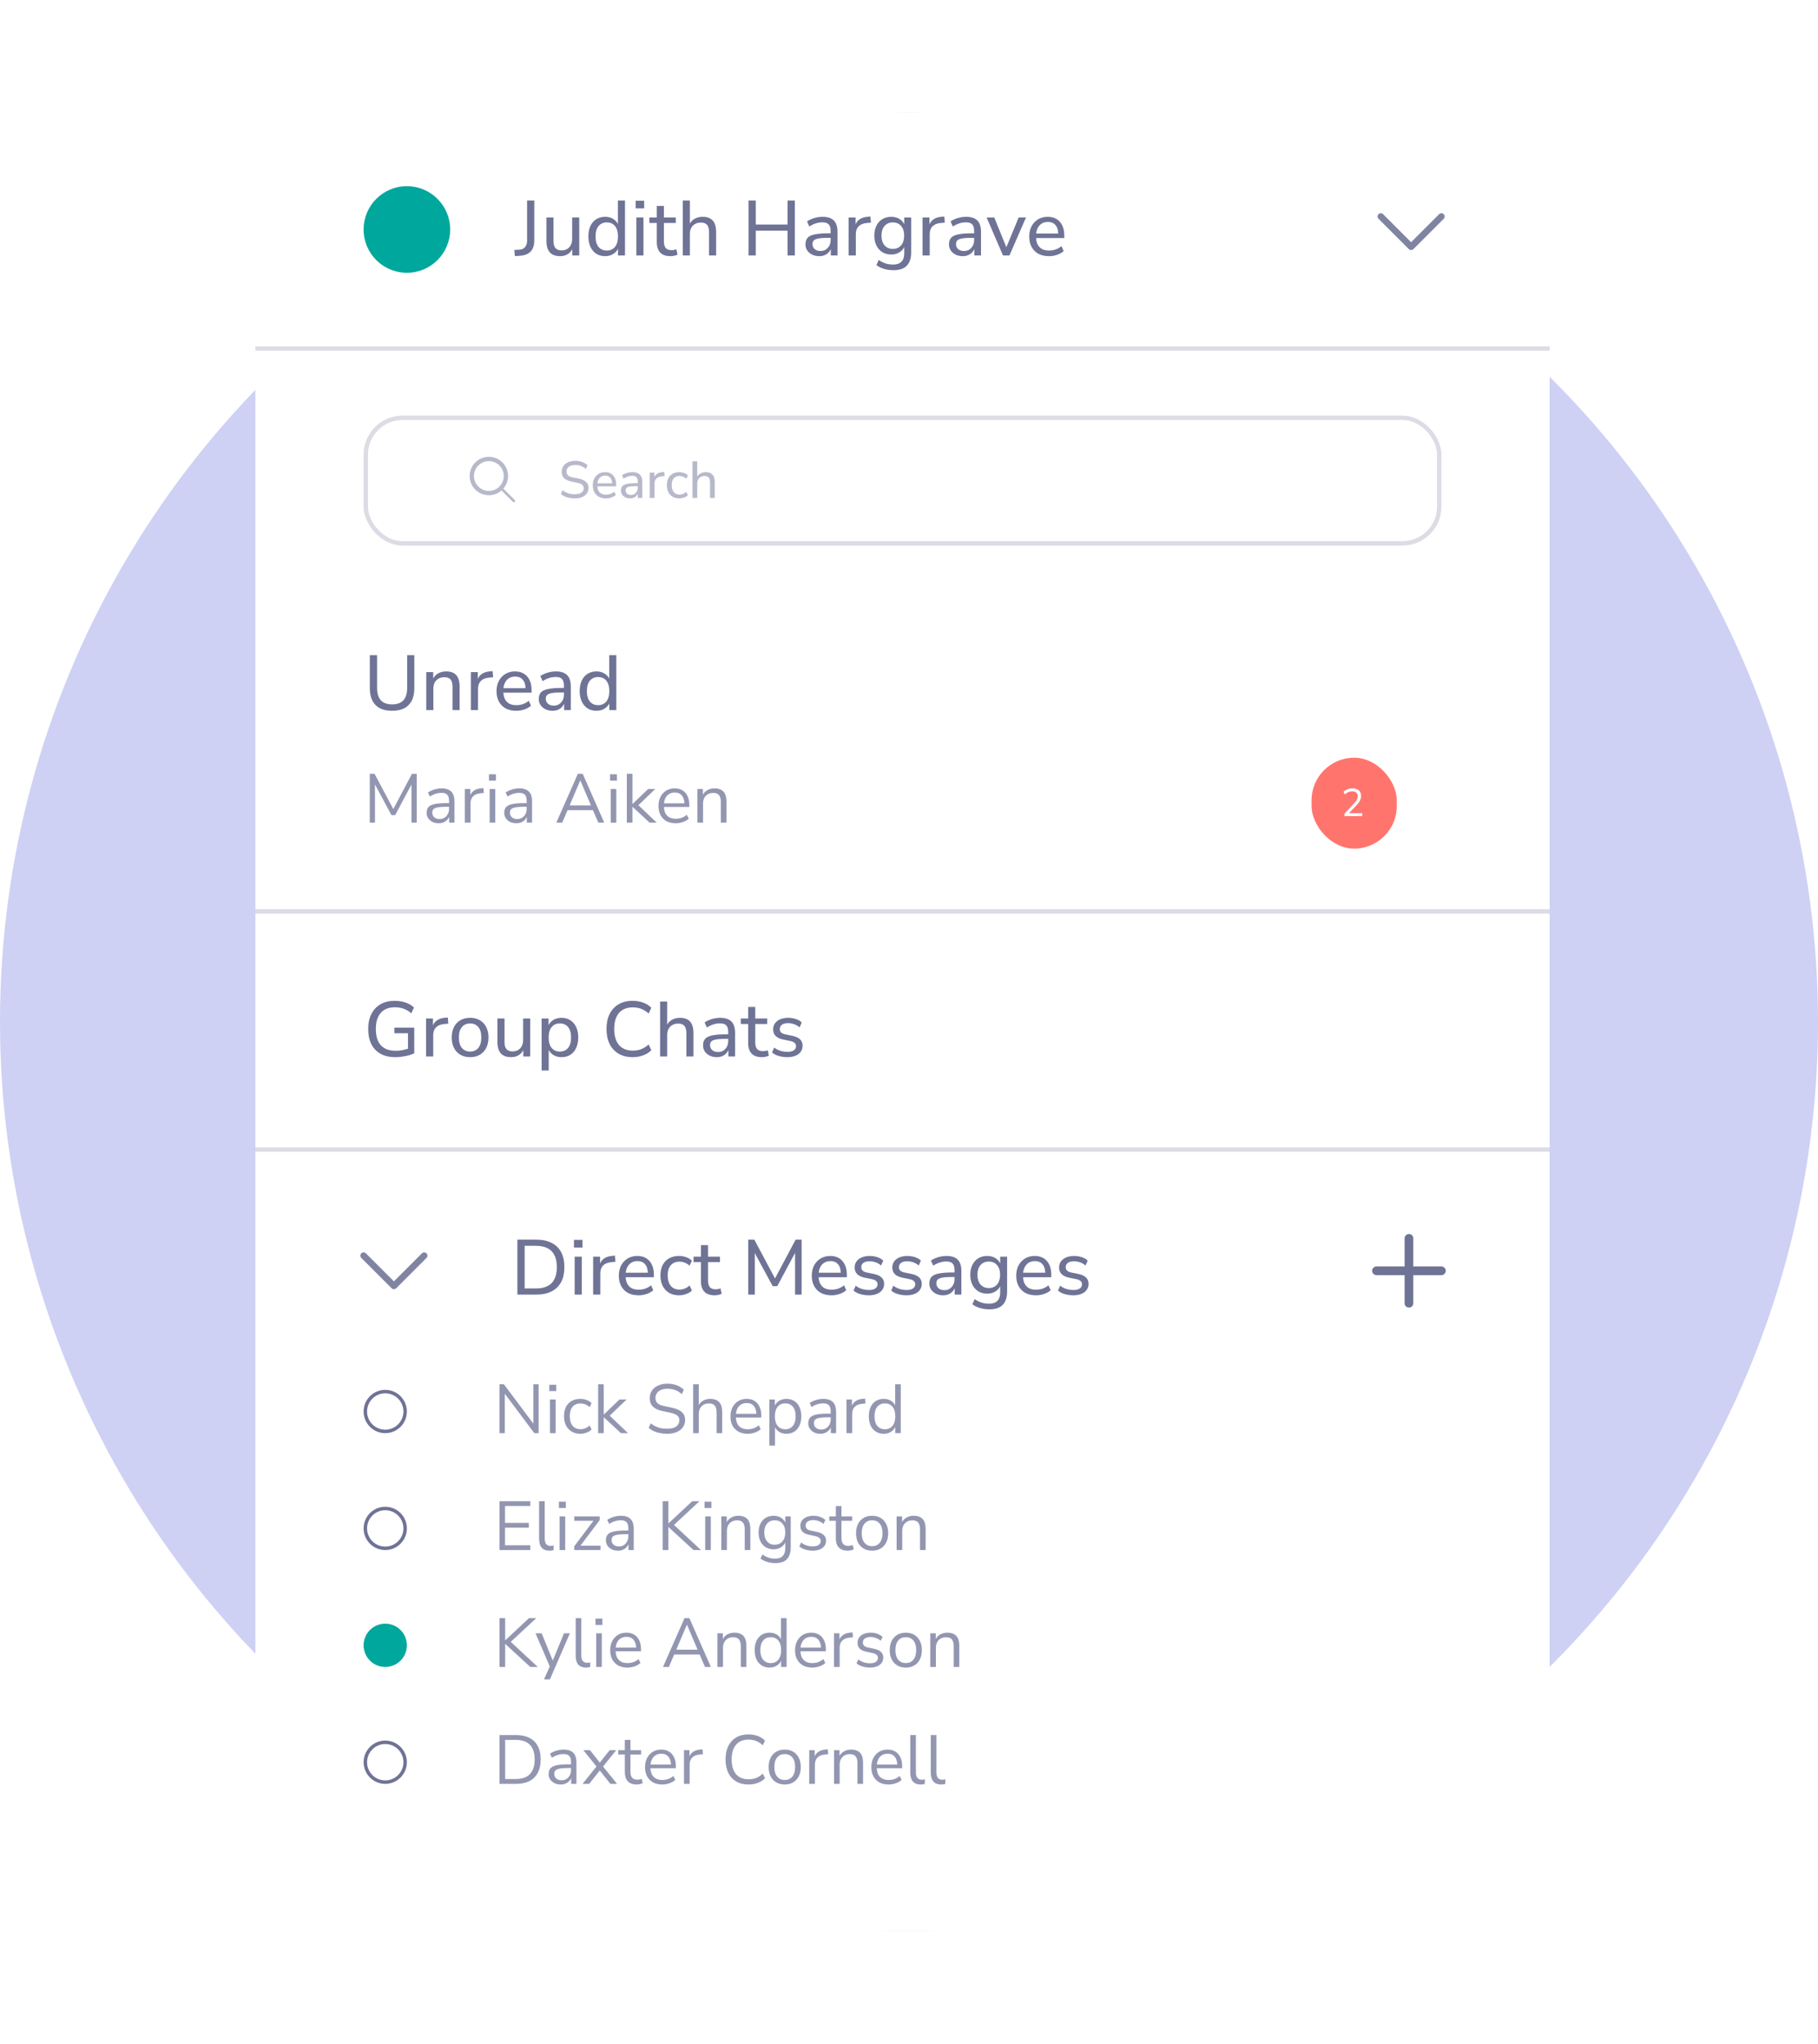
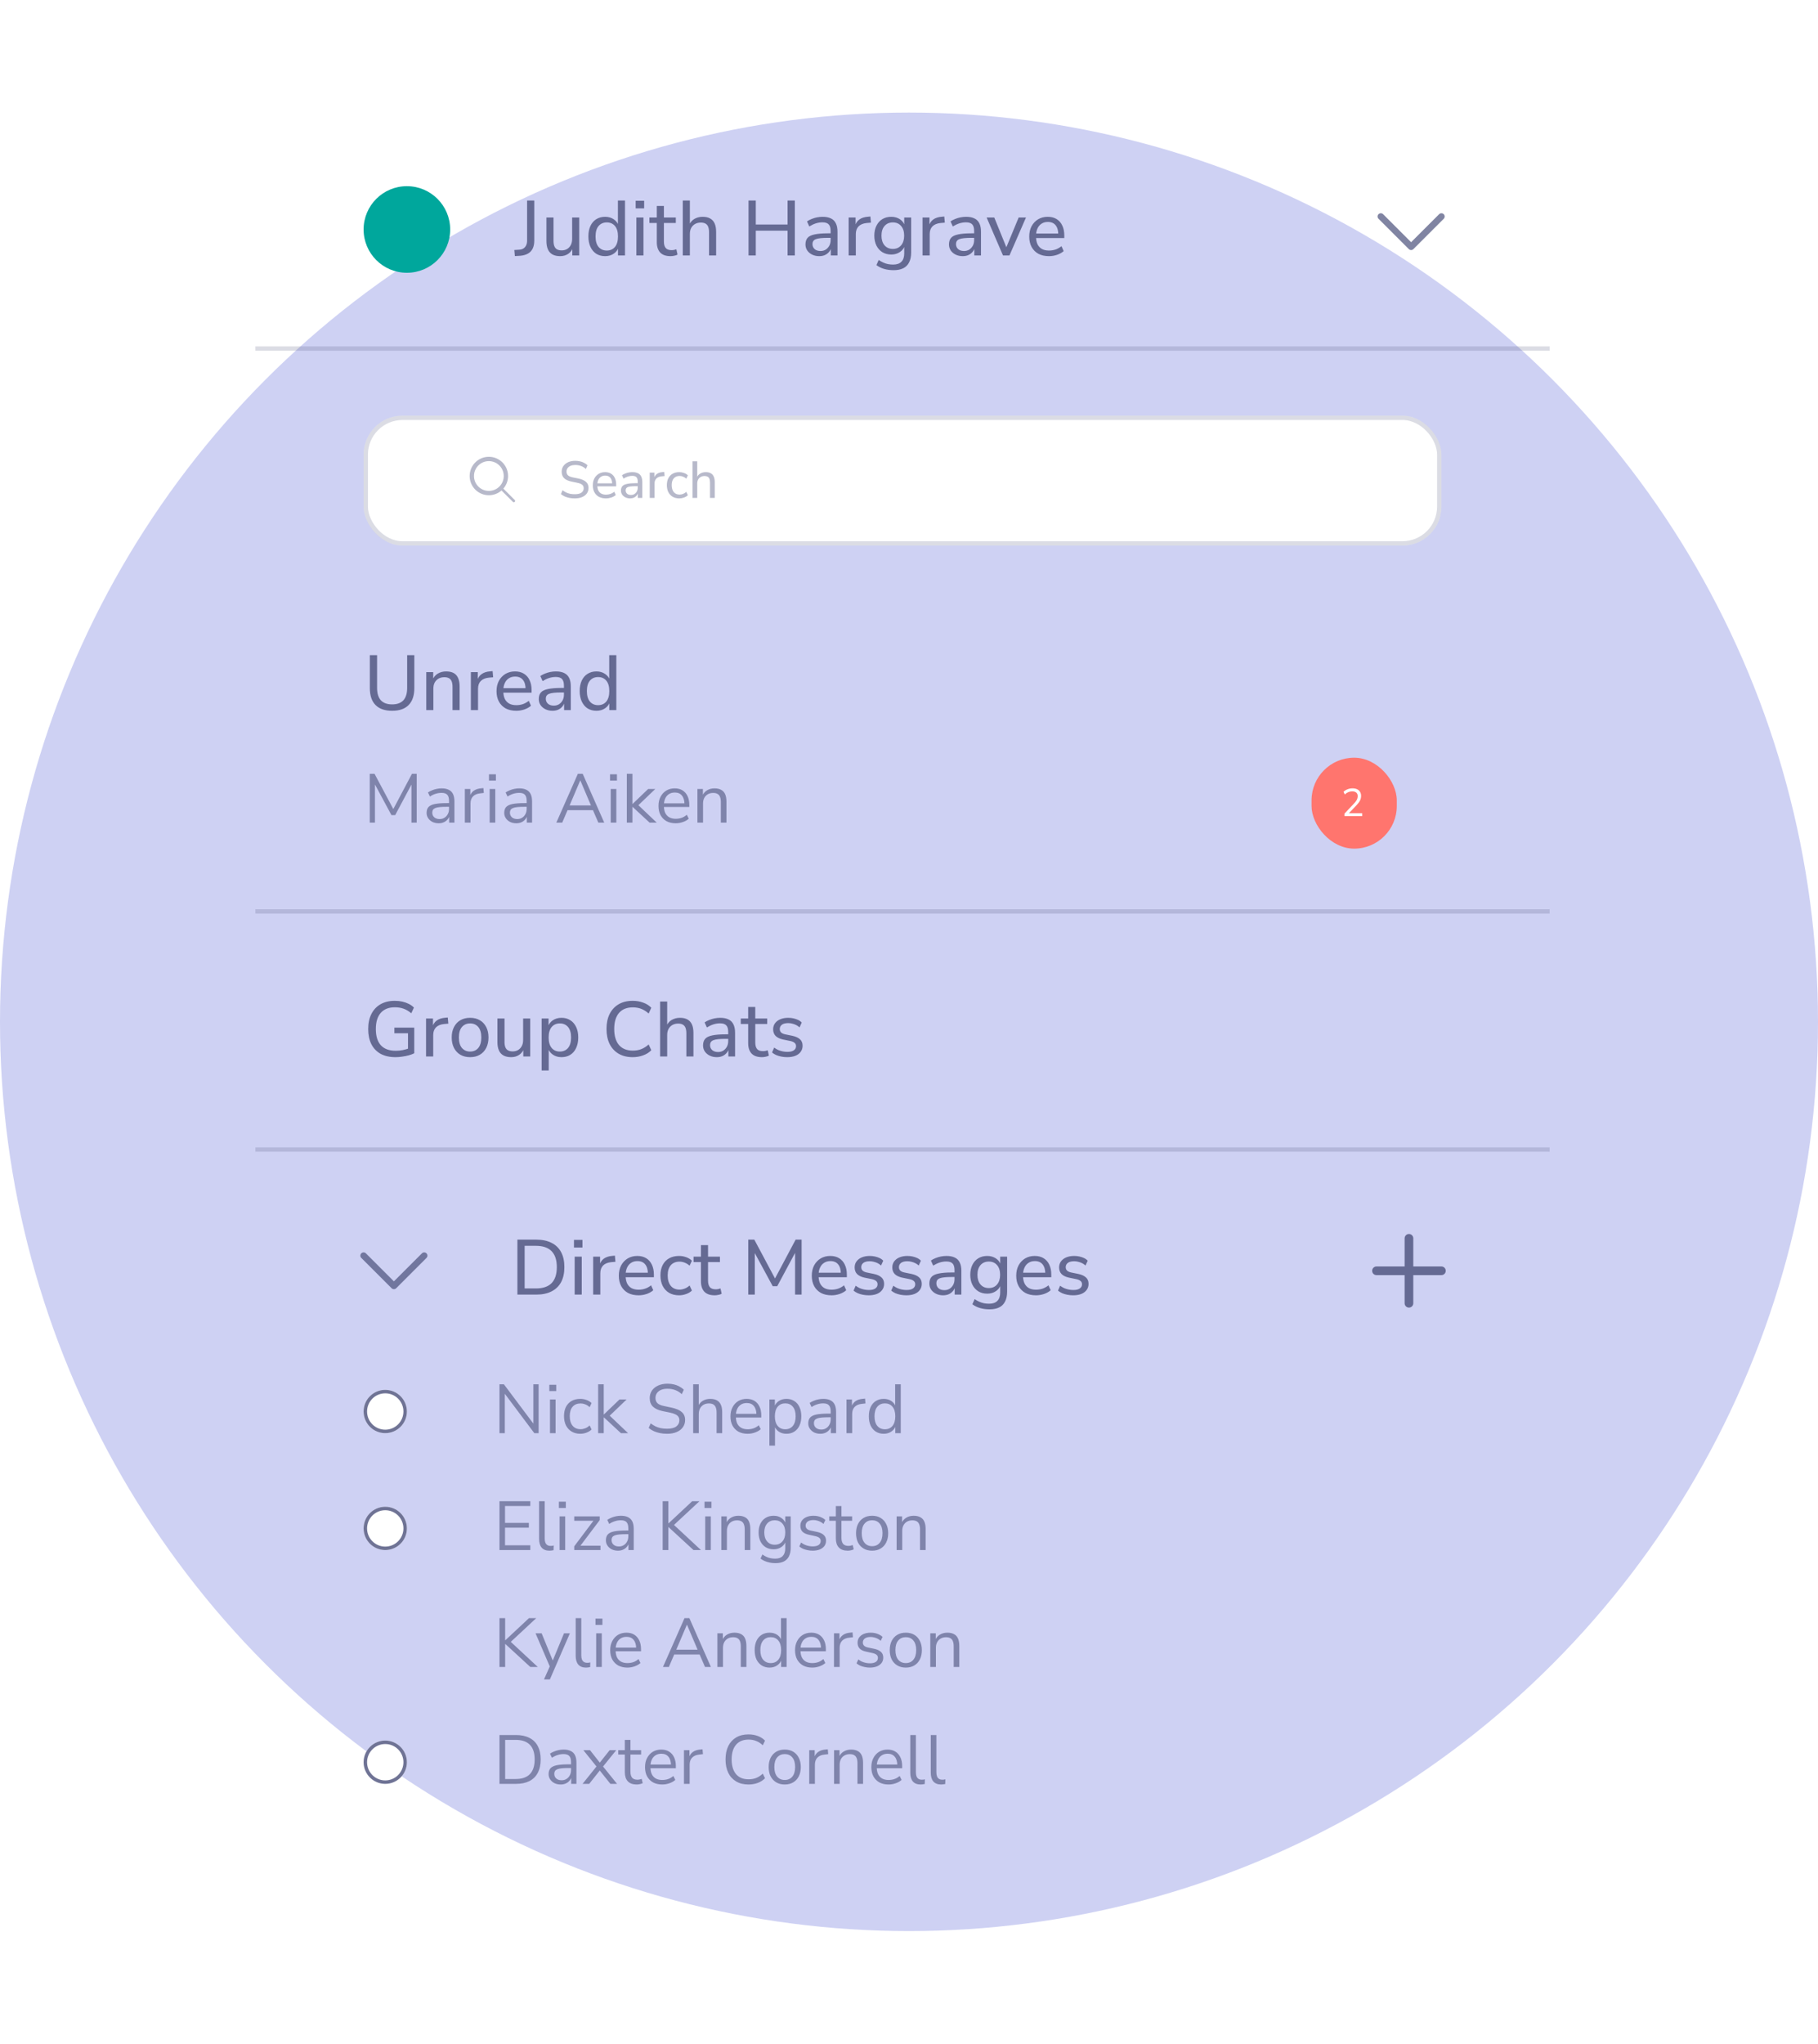
<svg xmlns="http://www.w3.org/2000/svg" width="420" height="472" viewBox="0 0 420 472" fill="none">
  <circle cx="210" cy="236" r="210" fill="#CED1F3" />
  <g filter="url(#filter0_d_618_1413)">
-     <rect x="59" y="26" width="299" height="420" rx="13" fill="white" />
-   </g>
+     </g>
  <line x1="59" y1="80.5" x2="358" y2="80.5" stroke="#4B507B" stroke-opacity="0.2" />
  <line x1="59" y1="210.5" x2="358" y2="210.5" stroke="#4B507B" stroke-opacity="0.2" />
  <line x1="59" y1="265.5" x2="358" y2="265.5" stroke="#4B507B" stroke-opacity="0.2" />
  <circle cx="94" cy="53" r="10" fill="#00A79C" />
  <path d="M118.946 59.144L118.82 57.74L119.954 57.668C120.35 57.644 120.68 57.548 120.944 57.38C121.208 57.2 121.412 56.96 121.556 56.66C121.7 56.348 121.772 55.988 121.772 55.58V46.31H123.428V55.58C123.428 56.288 123.308 56.894 123.068 57.398C122.828 57.902 122.462 58.292 121.97 58.568C121.49 58.844 120.896 59.012 120.188 59.072L118.946 59.144ZM129.405 59.162C128.697 59.162 128.103 59.03 127.623 58.766C127.155 58.502 126.807 58.112 126.579 57.596C126.351 57.08 126.237 56.432 126.237 55.652V50.234H127.875V55.652C127.875 56.144 127.941 56.552 128.073 56.876C128.205 57.2 128.409 57.44 128.685 57.596C128.973 57.752 129.333 57.83 129.765 57.83C130.245 57.83 130.665 57.722 131.025 57.506C131.385 57.29 131.667 56.984 131.871 56.588C132.075 56.192 132.177 55.73 132.177 55.202V50.234H133.815V59H132.213V57.02H132.447C132.207 57.716 131.817 58.25 131.277 58.622C130.749 58.982 130.125 59.162 129.405 59.162ZM139.799 59.162C139.031 59.162 138.353 58.982 137.765 58.622C137.189 58.25 136.739 57.722 136.415 57.038C136.091 56.342 135.929 55.532 135.929 54.608C135.929 53.672 136.085 52.868 136.397 52.196C136.721 51.512 137.171 50.99 137.747 50.63C138.335 50.258 139.019 50.072 139.799 50.072C140.579 50.072 141.251 50.27 141.815 50.666C142.379 51.05 142.757 51.566 142.949 52.214H142.751V46.31H144.389V59H142.769V56.966H142.949C142.769 57.638 142.391 58.172 141.815 58.568C141.251 58.964 140.579 59.162 139.799 59.162ZM140.177 57.866C140.969 57.866 141.599 57.59 142.067 57.038C142.535 56.474 142.769 55.664 142.769 54.608C142.769 53.552 142.535 52.748 142.067 52.196C141.599 51.644 140.969 51.368 140.177 51.368C139.397 51.368 138.767 51.644 138.287 52.196C137.819 52.748 137.585 53.552 137.585 54.608C137.585 55.664 137.819 56.474 138.287 57.038C138.767 57.59 139.397 57.866 140.177 57.866ZM146.853 48.128V46.364H148.815V48.128H146.853ZM147.015 59V50.234H148.653V59H147.015ZM154.923 59.162C153.855 59.162 153.057 58.886 152.529 58.334C152.001 57.77 151.737 56.966 151.737 55.922V51.494H150.027V50.234H151.737V47.57H153.375V50.234H156.129V51.494H153.375V55.778C153.375 56.438 153.513 56.936 153.789 57.272C154.065 57.608 154.521 57.776 155.157 57.776C155.349 57.776 155.535 57.758 155.715 57.722C155.907 57.674 156.087 57.626 156.255 57.578L156.525 58.802C156.357 58.91 156.117 58.994 155.805 59.054C155.505 59.126 155.211 59.162 154.923 59.162ZM157.738 59V46.31H159.376V52.142H159.142C159.394 51.458 159.802 50.942 160.366 50.594C160.942 50.246 161.596 50.072 162.328 50.072C163.036 50.072 163.618 50.204 164.074 50.468C164.53 50.72 164.872 51.104 165.1 51.62C165.328 52.136 165.442 52.784 165.442 53.564V59H163.804V53.654C163.804 53.138 163.738 52.712 163.606 52.376C163.474 52.04 163.264 51.794 162.976 51.638C162.7 51.482 162.346 51.404 161.914 51.404C161.41 51.404 160.966 51.512 160.582 51.728C160.198 51.944 159.898 52.25 159.682 52.646C159.478 53.042 159.376 53.504 159.376 54.032V59H157.738ZM172.93 59V46.31H174.604V51.854H181.948V46.31H183.622V59H181.948V53.276H174.604V59H172.93ZM189.25 59.162C188.65 59.162 188.104 59.042 187.612 58.802C187.132 58.562 186.754 58.238 186.478 57.83C186.214 57.422 186.082 56.966 186.082 56.462C186.082 55.814 186.244 55.304 186.568 54.932C186.892 54.56 187.438 54.296 188.206 54.14C188.974 53.972 190.006 53.888 191.302 53.888H192.148V54.932H191.338C190.642 54.932 190.06 54.956 189.592 55.004C189.124 55.052 188.752 55.13 188.476 55.238C188.2 55.346 188.002 55.496 187.882 55.688C187.762 55.868 187.702 56.096 187.702 56.372C187.702 56.84 187.864 57.224 188.188 57.524C188.524 57.824 188.98 57.974 189.556 57.974C190.012 57.974 190.414 57.866 190.762 57.65C191.11 57.422 191.386 57.122 191.59 56.75C191.794 56.366 191.896 55.928 191.896 55.436V53.366C191.896 52.658 191.752 52.148 191.464 51.836C191.176 51.512 190.69 51.35 190.006 51.35C189.502 51.35 188.998 51.428 188.494 51.584C188.002 51.74 187.492 51.98 186.964 52.304L186.442 51.134C186.754 50.918 187.108 50.732 187.504 50.576C187.912 50.408 188.332 50.282 188.764 50.198C189.208 50.114 189.634 50.072 190.042 50.072C190.822 50.072 191.464 50.198 191.968 50.45C192.472 50.69 192.85 51.068 193.102 51.584C193.354 52.088 193.48 52.736 193.48 53.528V59H191.932V57.002H192.094C191.998 57.446 191.818 57.83 191.554 58.154C191.29 58.478 190.96 58.73 190.564 58.91C190.18 59.078 189.742 59.162 189.25 59.162ZM196.058 59V50.234H197.66V52.322H197.48C197.672 51.602 198.02 51.062 198.524 50.702C199.028 50.33 199.694 50.114 200.522 50.054L201.08 50L201.206 51.422L200.18 51.512C199.388 51.596 198.776 51.854 198.344 52.286C197.924 52.718 197.714 53.312 197.714 54.068V59H196.058ZM206.451 62.402C205.671 62.402 204.945 62.306 204.273 62.114C203.601 61.922 203.001 61.628 202.473 61.232L202.995 60.044C203.355 60.284 203.709 60.482 204.057 60.638C204.417 60.806 204.783 60.926 205.155 60.998C205.539 61.07 205.935 61.106 206.343 61.106C207.195 61.106 207.831 60.884 208.251 60.44C208.683 60.008 208.899 59.372 208.899 58.532V56.588H209.061C208.893 57.26 208.515 57.794 207.927 58.19C207.351 58.586 206.679 58.784 205.911 58.784C205.119 58.784 204.429 58.604 203.841 58.244C203.253 57.872 202.797 57.362 202.473 56.714C202.149 56.054 201.987 55.292 201.987 54.428C201.987 53.552 202.149 52.79 202.473 52.142C202.797 51.482 203.253 50.972 203.841 50.612C204.429 50.252 205.119 50.072 205.911 50.072C206.691 50.072 207.369 50.27 207.945 50.666C208.521 51.062 208.893 51.596 209.061 52.268H208.899V50.234H210.501V58.316C210.501 59.216 210.345 59.972 210.033 60.584C209.733 61.196 209.283 61.652 208.683 61.952C208.083 62.252 207.339 62.402 206.451 62.402ZM206.271 57.488C207.075 57.488 207.711 57.212 208.179 56.66C208.647 56.108 208.881 55.364 208.881 54.428C208.881 53.48 208.647 52.736 208.179 52.196C207.711 51.644 207.075 51.368 206.271 51.368C205.467 51.368 204.825 51.644 204.345 52.196C203.877 52.736 203.643 53.48 203.643 54.428C203.643 55.364 203.877 56.108 204.345 56.66C204.825 57.212 205.467 57.488 206.271 57.488ZM213.127 59V50.234H214.729V52.322H214.549C214.741 51.602 215.089 51.062 215.593 50.702C216.097 50.33 216.763 50.114 217.591 50.054L218.149 50L218.275 51.422L217.249 51.512C216.457 51.596 215.845 51.854 215.413 52.286C214.993 52.718 214.783 53.312 214.783 54.068V59H213.127ZM222.403 59.162C221.803 59.162 221.257 59.042 220.765 58.802C220.285 58.562 219.907 58.238 219.631 57.83C219.367 57.422 219.235 56.966 219.235 56.462C219.235 55.814 219.397 55.304 219.721 54.932C220.045 54.56 220.591 54.296 221.359 54.14C222.127 53.972 223.159 53.888 224.455 53.888H225.301V54.932H224.491C223.795 54.932 223.213 54.956 222.745 55.004C222.277 55.052 221.905 55.13 221.629 55.238C221.353 55.346 221.155 55.496 221.035 55.688C220.915 55.868 220.855 56.096 220.855 56.372C220.855 56.84 221.017 57.224 221.341 57.524C221.677 57.824 222.133 57.974 222.709 57.974C223.165 57.974 223.567 57.866 223.915 57.65C224.263 57.422 224.539 57.122 224.743 56.75C224.947 56.366 225.049 55.928 225.049 55.436V53.366C225.049 52.658 224.905 52.148 224.617 51.836C224.329 51.512 223.843 51.35 223.159 51.35C222.655 51.35 222.151 51.428 221.647 51.584C221.155 51.74 220.645 51.98 220.117 52.304L219.595 51.134C219.907 50.918 220.261 50.732 220.657 50.576C221.065 50.408 221.485 50.282 221.917 50.198C222.361 50.114 222.787 50.072 223.195 50.072C223.975 50.072 224.617 50.198 225.121 50.45C225.625 50.69 226.003 51.068 226.255 51.584C226.507 52.088 226.633 52.736 226.633 53.528V59H225.085V57.002H225.247C225.151 57.446 224.971 57.83 224.707 58.154C224.443 58.478 224.113 58.73 223.717 58.91C223.333 59.078 222.895 59.162 222.403 59.162ZM231.715 59L227.935 50.234H229.699L232.741 57.722H232.237L235.333 50.234H237.025L233.209 59H231.715ZM242.348 59.162C241.4 59.162 240.584 58.982 239.9 58.622C239.228 58.25 238.706 57.728 238.334 57.056C237.962 56.372 237.776 55.568 237.776 54.644C237.776 53.732 237.956 52.934 238.316 52.25C238.688 51.566 239.192 51.032 239.828 50.648C240.476 50.264 241.214 50.072 242.042 50.072C242.846 50.072 243.53 50.246 244.094 50.594C244.67 50.942 245.108 51.44 245.408 52.088C245.72 52.724 245.876 53.492 245.876 54.392V54.986H239.054V53.942H244.796L244.49 54.194C244.49 53.258 244.286 52.538 243.878 52.034C243.47 51.518 242.87 51.26 242.078 51.26C241.502 51.26 241.01 51.398 240.602 51.674C240.194 51.938 239.882 52.316 239.666 52.808C239.45 53.288 239.342 53.846 239.342 54.482V54.59C239.342 55.31 239.456 55.916 239.684 56.408C239.924 56.888 240.266 57.254 240.71 57.506C241.154 57.746 241.7 57.866 242.348 57.866C242.864 57.866 243.362 57.788 243.842 57.632C244.334 57.464 244.796 57.206 245.228 56.858L245.732 57.992C245.336 58.352 244.826 58.64 244.202 58.856C243.59 59.06 242.972 59.162 242.348 59.162Z" fill="#4B507B" fill-opacity="0.8" />
  <path d="M333 50L326 57L319 50" stroke="#4B507B" stroke-opacity="0.7" stroke-width="1.5" stroke-linecap="round" stroke-linejoin="round" />
  <path d="M91.38 244.162C90.024 244.162 88.872 243.904 87.924 243.388C86.988 242.86 86.274 242.11 85.782 241.138C85.302 240.166 85.062 239.008 85.062 237.664C85.062 236.32 85.308 235.162 85.8 234.19C86.292 233.218 86.994 232.468 87.906 231.94C88.83 231.412 89.934 231.148 91.218 231.148C91.818 231.148 92.388 231.208 92.928 231.328C93.468 231.448 93.966 231.622 94.422 231.85C94.89 232.078 95.292 232.366 95.628 232.714L95.016 234.028C94.44 233.536 93.846 233.182 93.234 232.966C92.634 232.75 91.962 232.642 91.218 232.642C89.79 232.642 88.698 233.08 87.942 233.956C87.198 234.82 86.826 236.056 86.826 237.664C86.826 239.308 87.21 240.556 87.978 241.408C88.758 242.26 89.91 242.686 91.434 242.686C91.998 242.686 92.544 242.632 93.072 242.524C93.612 242.416 94.128 242.266 94.62 242.074L94.26 242.974V238.636H91.11V237.34H95.7V243.262C95.352 243.442 94.938 243.598 94.458 243.73C93.978 243.862 93.474 243.964 92.946 244.036C92.418 244.12 91.896 244.162 91.38 244.162ZM98.427 244V235.234H100.029V237.322H99.849C100.041 236.602 100.389 236.062 100.893 235.702C101.397 235.33 102.063 235.114 102.891 235.054L103.449 235L103.575 236.422L102.549 236.512C101.757 236.596 101.145 236.854 100.713 237.286C100.293 237.718 100.083 238.312 100.083 239.068V244H98.427ZM108.604 244.162C107.74 244.162 106.99 243.976 106.354 243.604C105.718 243.232 105.226 242.704 104.878 242.02C104.53 241.336 104.356 240.532 104.356 239.608C104.356 238.684 104.53 237.886 104.878 237.214C105.226 236.53 105.718 236.002 106.354 235.63C106.99 235.258 107.74 235.072 108.604 235.072C109.468 235.072 110.218 235.258 110.854 235.63C111.49 236.002 111.982 236.53 112.33 237.214C112.678 237.886 112.852 238.684 112.852 239.608C112.852 240.532 112.678 241.336 112.33 242.02C111.982 242.704 111.49 243.232 110.854 243.604C110.218 243.976 109.468 244.162 108.604 244.162ZM108.604 242.866C109.396 242.866 110.026 242.59 110.494 242.038C110.962 241.474 111.196 240.664 111.196 239.608C111.196 238.552 110.962 237.748 110.494 237.196C110.026 236.644 109.396 236.368 108.604 236.368C107.824 236.368 107.194 236.644 106.714 237.196C106.246 237.748 106.012 238.552 106.012 239.608C106.012 240.664 106.246 241.474 106.714 242.038C107.194 242.59 107.824 242.866 108.604 242.866ZM118.083 244.162C117.375 244.162 116.781 244.03 116.301 243.766C115.833 243.502 115.485 243.112 115.257 242.596C115.029 242.08 114.915 241.432 114.915 240.652V235.234H116.553V240.652C116.553 241.144 116.619 241.552 116.751 241.876C116.883 242.2 117.087 242.44 117.363 242.596C117.651 242.752 118.011 242.83 118.443 242.83C118.923 242.83 119.343 242.722 119.703 242.506C120.063 242.29 120.345 241.984 120.549 241.588C120.753 241.192 120.855 240.73 120.855 240.202V235.234H122.493V244H120.891V242.02H121.125C120.885 242.716 120.495 243.25 119.955 243.622C119.427 243.982 118.803 244.162 118.083 244.162ZM125.128 247.24V235.234H126.73V237.25H126.55C126.742 236.59 127.12 236.062 127.684 235.666C128.248 235.27 128.926 235.072 129.718 235.072C130.498 235.072 131.176 235.258 131.752 235.63C132.328 235.99 132.778 236.512 133.102 237.196C133.426 237.868 133.588 238.672 133.588 239.608C133.588 240.532 133.426 241.342 133.102 242.038C132.79 242.722 132.34 243.25 131.752 243.622C131.176 243.982 130.498 244.162 129.718 244.162C128.938 244.162 128.266 243.964 127.702 243.568C127.138 243.172 126.76 242.65 126.568 242.002H126.766V247.24H125.128ZM129.34 242.866C130.132 242.866 130.762 242.59 131.23 242.038C131.698 241.474 131.932 240.664 131.932 239.608C131.932 238.552 131.698 237.748 131.23 237.196C130.762 236.644 130.132 236.368 129.34 236.368C128.548 236.368 127.918 236.644 127.45 237.196C126.982 237.748 126.748 238.552 126.748 239.608C126.748 240.664 126.982 241.474 127.45 242.038C127.918 242.59 128.548 242.866 129.34 242.866ZM146.165 244.162C144.905 244.162 143.825 243.898 142.925 243.37C142.025 242.842 141.329 242.092 140.837 241.12C140.357 240.136 140.117 238.978 140.117 237.646C140.117 236.314 140.357 235.162 140.837 234.19C141.329 233.218 142.025 232.468 142.925 231.94C143.825 231.412 144.905 231.148 146.165 231.148C147.029 231.148 147.833 231.286 148.577 231.562C149.333 231.826 149.963 232.222 150.467 232.75L149.855 234.082C149.303 233.59 148.733 233.23 148.145 233.002C147.557 232.774 146.909 232.66 146.201 232.66C144.809 232.66 143.741 233.092 142.997 233.956C142.265 234.82 141.899 236.05 141.899 237.646C141.899 239.242 142.265 240.478 142.997 241.354C143.741 242.218 144.809 242.65 146.201 242.65C146.909 242.65 147.557 242.536 148.145 242.308C148.733 242.08 149.303 241.72 149.855 241.228L150.467 242.56C149.963 243.076 149.333 243.472 148.577 243.748C147.833 244.024 147.029 244.162 146.165 244.162ZM152.498 244V231.31H154.136V237.142H153.902C154.154 236.458 154.562 235.942 155.126 235.594C155.702 235.246 156.356 235.072 157.088 235.072C157.796 235.072 158.378 235.204 158.834 235.468C159.29 235.72 159.632 236.104 159.86 236.62C160.088 237.136 160.202 237.784 160.202 238.564V244H158.564V238.654C158.564 238.138 158.498 237.712 158.366 237.376C158.234 237.04 158.024 236.794 157.736 236.638C157.46 236.482 157.106 236.404 156.674 236.404C156.17 236.404 155.726 236.512 155.342 236.728C154.958 236.944 154.658 237.25 154.442 237.646C154.238 238.042 154.136 238.504 154.136 239.032V244H152.498ZM165.588 244.162C164.988 244.162 164.442 244.042 163.95 243.802C163.47 243.562 163.092 243.238 162.816 242.83C162.552 242.422 162.42 241.966 162.42 241.462C162.42 240.814 162.582 240.304 162.906 239.932C163.23 239.56 163.776 239.296 164.544 239.14C165.312 238.972 166.344 238.888 167.64 238.888H168.486V239.932H167.676C166.98 239.932 166.398 239.956 165.93 240.004C165.462 240.052 165.09 240.13 164.814 240.238C164.538 240.346 164.34 240.496 164.22 240.688C164.1 240.868 164.04 241.096 164.04 241.372C164.04 241.84 164.202 242.224 164.526 242.524C164.862 242.824 165.318 242.974 165.894 242.974C166.35 242.974 166.752 242.866 167.1 242.65C167.448 242.422 167.724 242.122 167.928 241.75C168.132 241.366 168.234 240.928 168.234 240.436V238.366C168.234 237.658 168.09 237.148 167.802 236.836C167.514 236.512 167.028 236.35 166.344 236.35C165.84 236.35 165.336 236.428 164.832 236.584C164.34 236.74 163.83 236.98 163.302 237.304L162.78 236.134C163.092 235.918 163.446 235.732 163.842 235.576C164.25 235.408 164.67 235.282 165.102 235.198C165.546 235.114 165.972 235.072 166.38 235.072C167.16 235.072 167.802 235.198 168.306 235.45C168.81 235.69 169.188 236.068 169.44 236.584C169.692 237.088 169.818 237.736 169.818 238.528V244H168.27V242.002H168.432C168.336 242.446 168.156 242.83 167.892 243.154C167.628 243.478 167.298 243.73 166.902 243.91C166.518 244.078 166.08 244.162 165.588 244.162ZM176.032 244.162C174.964 244.162 174.166 243.886 173.638 243.334C173.11 242.77 172.846 241.966 172.846 240.922V236.494H171.136V235.234H172.846V232.57H174.484V235.234H177.238V236.494H174.484V240.778C174.484 241.438 174.622 241.936 174.898 242.272C175.174 242.608 175.63 242.776 176.266 242.776C176.458 242.776 176.644 242.758 176.824 242.722C177.016 242.674 177.196 242.626 177.364 242.578L177.634 243.802C177.466 243.91 177.226 243.994 176.914 244.054C176.614 244.126 176.32 244.162 176.032 244.162ZM181.871 244.162C181.415 244.162 180.965 244.12 180.521 244.036C180.089 243.952 179.687 243.832 179.315 243.676C178.955 243.508 178.637 243.31 178.361 243.082L178.847 241.948C179.135 242.164 179.447 242.35 179.783 242.506C180.119 242.65 180.467 242.758 180.827 242.83C181.187 242.902 181.547 242.938 181.907 242.938C182.567 242.938 183.065 242.818 183.401 242.578C183.737 242.338 183.905 242.02 183.905 241.624C183.905 241.288 183.791 241.03 183.563 240.85C183.347 240.658 183.005 240.514 182.537 240.418L180.863 240.076C180.119 239.908 179.555 239.632 179.171 239.248C178.799 238.852 178.613 238.348 178.613 237.736C178.613 237.196 178.757 236.728 179.045 236.332C179.345 235.924 179.759 235.612 180.287 235.396C180.815 235.18 181.421 235.072 182.105 235.072C182.513 235.072 182.909 235.114 183.293 235.198C183.677 235.282 184.037 235.402 184.373 235.558C184.709 235.714 184.991 235.918 185.219 236.17L184.715 237.286C184.487 237.07 184.229 236.89 183.941 236.746C183.653 236.602 183.353 236.494 183.041 236.422C182.729 236.338 182.417 236.296 182.105 236.296C181.457 236.296 180.965 236.422 180.629 236.674C180.305 236.926 180.143 237.256 180.143 237.664C180.143 237.976 180.239 238.234 180.431 238.438C180.635 238.642 180.953 238.792 181.385 238.888L183.059 239.23C183.839 239.398 184.427 239.668 184.823 240.04C185.219 240.4 185.417 240.892 185.417 241.516C185.417 242.068 185.267 242.542 184.967 242.938C184.679 243.334 184.265 243.64 183.725 243.856C183.197 244.06 182.579 244.162 181.871 244.162Z" fill="#4B507B" fill-opacity="0.8" />
  <rect x="84" y="96" width="249" height="30" rx="9" fill="white" />
  <rect x="84.5" y="96.5" width="248" height="29" rx="8.5" stroke="#4B507B" stroke-opacity="0.2" />
  <path d="M132.796 115.108C132.356 115.108 131.94 115.072 131.548 115C131.156 114.92 130.796 114.808 130.468 114.664C130.14 114.512 129.844 114.328 129.58 114.112L129.964 113.224C130.228 113.424 130.504 113.596 130.792 113.74C131.08 113.876 131.388 113.98 131.716 114.052C132.044 114.116 132.404 114.148 132.796 114.148C133.5 114.148 134.016 114.02 134.344 113.764C134.68 113.508 134.848 113.172 134.848 112.756C134.848 112.524 134.796 112.328 134.692 112.168C134.588 112.008 134.42 111.872 134.188 111.76C133.956 111.648 133.652 111.556 133.276 111.484L132.004 111.22C131.252 111.06 130.688 110.796 130.312 110.428C129.944 110.06 129.76 109.568 129.76 108.952C129.76 108.448 129.892 108.008 130.156 107.632C130.428 107.248 130.796 106.952 131.26 106.744C131.732 106.536 132.276 106.432 132.892 106.432C133.276 106.432 133.64 106.472 133.984 106.552C134.328 106.624 134.648 106.74 134.944 106.9C135.24 107.052 135.5 107.24 135.724 107.464L135.352 108.316C135 107.996 134.624 107.764 134.224 107.62C133.824 107.468 133.376 107.392 132.88 107.392C132.472 107.392 132.116 107.456 131.812 107.584C131.516 107.712 131.284 107.892 131.116 108.124C130.956 108.348 130.876 108.612 130.876 108.916C130.876 109.284 130.988 109.572 131.212 109.78C131.436 109.988 131.812 110.148 132.34 110.26L133.6 110.512C134.4 110.68 134.992 110.94 135.376 111.292C135.768 111.636 135.964 112.1 135.964 112.684C135.964 113.164 135.836 113.588 135.58 113.956C135.324 114.316 134.956 114.6 134.476 114.808C134.004 115.008 133.444 115.108 132.796 115.108ZM139.998 115.108C139.366 115.108 138.822 114.988 138.366 114.748C137.918 114.5 137.57 114.152 137.322 113.704C137.074 113.248 136.95 112.712 136.95 112.096C136.95 111.488 137.07 110.956 137.31 110.5C137.558 110.044 137.894 109.688 138.318 109.432C138.75 109.176 139.242 109.048 139.794 109.048C140.33 109.048 140.786 109.164 141.162 109.396C141.546 109.628 141.838 109.96 142.038 110.392C142.246 110.816 142.35 111.328 142.35 111.928V112.324H137.802V111.628H141.63L141.426 111.796C141.426 111.172 141.29 110.692 141.018 110.356C140.746 110.012 140.346 109.84 139.818 109.84C139.434 109.84 139.106 109.932 138.834 110.116C138.562 110.292 138.354 110.544 138.21 110.872C138.066 111.192 137.994 111.564 137.994 111.988V112.06C137.994 112.54 138.07 112.944 138.222 113.272C138.382 113.592 138.61 113.836 138.906 114.004C139.202 114.164 139.566 114.244 139.998 114.244C140.342 114.244 140.674 114.192 140.994 114.088C141.322 113.976 141.63 113.804 141.918 113.572L142.254 114.328C141.99 114.568 141.65 114.76 141.234 114.904C140.826 115.04 140.414 115.108 139.998 115.108ZM145.568 115.108C145.168 115.108 144.804 115.028 144.476 114.868C144.156 114.708 143.904 114.492 143.72 114.22C143.544 113.948 143.456 113.644 143.456 113.308C143.456 112.876 143.564 112.536 143.78 112.288C143.996 112.04 144.36 111.864 144.872 111.76C145.384 111.648 146.072 111.592 146.936 111.592H147.5V112.288H146.96C146.496 112.288 146.108 112.304 145.796 112.336C145.484 112.368 145.236 112.42 145.052 112.492C144.868 112.564 144.736 112.664 144.656 112.792C144.576 112.912 144.536 113.064 144.536 113.248C144.536 113.56 144.644 113.816 144.86 114.016C145.084 114.216 145.388 114.316 145.772 114.316C146.076 114.316 146.344 114.244 146.576 114.1C146.808 113.948 146.992 113.748 147.128 113.5C147.264 113.244 147.332 112.952 147.332 112.624V111.244C147.332 110.772 147.236 110.432 147.044 110.224C146.852 110.008 146.528 109.9 146.072 109.9C145.736 109.9 145.4 109.952 145.064 110.056C144.736 110.16 144.396 110.32 144.044 110.536L143.696 109.756C143.904 109.612 144.14 109.488 144.404 109.384C144.676 109.272 144.956 109.188 145.244 109.132C145.54 109.076 145.824 109.048 146.096 109.048C146.616 109.048 147.044 109.132 147.38 109.3C147.716 109.46 147.968 109.712 148.136 110.056C148.304 110.392 148.388 110.824 148.388 111.352V115H147.356V113.668H147.464C147.4 113.964 147.28 114.22 147.104 114.436C146.928 114.652 146.708 114.82 146.444 114.94C146.188 115.052 145.896 115.108 145.568 115.108ZM150.106 115V109.156H151.174V110.548H151.054C151.182 110.068 151.414 109.708 151.75 109.468C152.086 109.22 152.53 109.076 153.082 109.036L153.454 109L153.538 109.948L152.854 110.008C152.326 110.064 151.918 110.236 151.63 110.524C151.35 110.812 151.21 111.208 151.21 111.712V115H150.106ZM156.939 115.108C156.347 115.108 155.835 114.984 155.403 114.736C154.971 114.48 154.639 114.124 154.407 113.668C154.175 113.204 154.059 112.66 154.059 112.036C154.059 111.42 154.175 110.888 154.407 110.44C154.639 109.992 154.971 109.648 155.403 109.408C155.835 109.168 156.347 109.048 156.939 109.048C157.307 109.048 157.667 109.112 158.019 109.24C158.379 109.368 158.675 109.548 158.907 109.78L158.547 110.548C158.315 110.34 158.063 110.184 157.791 110.08C157.519 109.976 157.259 109.924 157.011 109.924C156.427 109.924 155.975 110.108 155.655 110.476C155.335 110.844 155.175 111.368 155.175 112.048C155.175 112.728 155.335 113.264 155.655 113.656C155.975 114.04 156.427 114.232 157.011 114.232C157.259 114.232 157.519 114.18 157.791 114.076C158.063 113.972 158.315 113.812 158.547 113.596L158.907 114.376C158.675 114.608 158.375 114.788 158.007 114.916C157.647 115.044 157.291 115.108 156.939 115.108ZM159.985 115V106.54H161.077V110.428H160.921C161.089 109.972 161.361 109.628 161.737 109.396C162.121 109.164 162.557 109.048 163.045 109.048C163.517 109.048 163.905 109.136 164.209 109.312C164.513 109.48 164.741 109.736 164.893 110.08C165.045 110.424 165.121 110.856 165.121 111.376V115H164.029V111.436C164.029 111.092 163.985 110.808 163.897 110.584C163.809 110.36 163.669 110.196 163.477 110.092C163.293 109.988 163.057 109.936 162.769 109.936C162.433 109.936 162.137 110.008 161.881 110.152C161.625 110.296 161.425 110.5 161.281 110.764C161.145 111.028 161.077 111.336 161.077 111.688V115H159.985Z" fill="#4B507B" fill-opacity="0.4" />
  <path d="M112.938 113.879C115.113 113.879 116.876 112.115 116.876 109.939C116.876 107.764 115.113 106 112.938 106C110.763 106 109 107.764 109 109.939C109 112.115 110.763 113.879 112.938 113.879Z" stroke="#B7B9CA" stroke-linejoin="round" />
  <path d="M118.486 115.912C118.605 116.03 118.797 116.03 118.915 115.912C119.033 115.793 119.033 115.601 118.915 115.483L118.486 115.912ZM118.915 115.483L115.885 112.453L115.457 112.881L118.486 115.912L118.915 115.483Z" fill="#B7B9CA" />
  <path d="M90.588 164.162C88.908 164.162 87.63 163.718 86.754 162.83C85.878 161.942 85.44 160.64 85.44 158.924V151.31H87.114V158.87C87.114 160.154 87.408 161.114 87.996 161.75C88.584 162.374 89.448 162.686 90.588 162.686C91.728 162.686 92.592 162.374 93.18 161.75C93.768 161.114 94.062 160.154 94.062 158.87V151.31H95.718V158.924C95.718 160.64 95.28 161.942 94.404 162.83C93.54 163.718 92.268 164.162 90.588 164.162ZM98.48 164V155.234H100.082V157.142H99.884C100.136 156.458 100.544 155.942 101.108 155.594C101.684 155.246 102.338 155.072 103.07 155.072C103.778 155.072 104.36 155.198 104.816 155.45C105.272 155.702 105.614 156.092 105.842 156.62C106.07 157.136 106.184 157.784 106.184 158.564V164H104.546V158.654C104.546 158.138 104.48 157.712 104.348 157.376C104.216 157.04 104.006 156.794 103.718 156.638C103.442 156.482 103.088 156.404 102.656 156.404C102.152 156.404 101.708 156.512 101.324 156.728C100.94 156.944 100.64 157.25 100.424 157.646C100.22 158.042 100.118 158.504 100.118 159.032V164H98.48ZM108.781 164V155.234H110.383V157.322H110.203C110.395 156.602 110.743 156.062 111.247 155.702C111.751 155.33 112.417 155.114 113.245 155.054L113.803 155L113.929 156.422L112.903 156.512C112.111 156.596 111.499 156.854 111.067 157.286C110.647 157.718 110.437 158.312 110.437 159.068V164H108.781ZM119.282 164.162C118.334 164.162 117.518 163.982 116.834 163.622C116.162 163.25 115.64 162.728 115.268 162.056C114.896 161.372 114.71 160.568 114.71 159.644C114.71 158.732 114.89 157.934 115.25 157.25C115.622 156.566 116.126 156.032 116.762 155.648C117.41 155.264 118.148 155.072 118.976 155.072C119.78 155.072 120.464 155.246 121.028 155.594C121.604 155.942 122.042 156.44 122.342 157.088C122.654 157.724 122.81 158.492 122.81 159.392V159.986H115.988V158.942H121.73L121.424 159.194C121.424 158.258 121.22 157.538 120.812 157.034C120.404 156.518 119.804 156.26 119.012 156.26C118.436 156.26 117.944 156.398 117.536 156.674C117.128 156.938 116.816 157.316 116.6 157.808C116.384 158.288 116.276 158.846 116.276 159.482V159.59C116.276 160.31 116.39 160.916 116.618 161.408C116.858 161.888 117.2 162.254 117.644 162.506C118.088 162.746 118.634 162.866 119.282 162.866C119.798 162.866 120.296 162.788 120.776 162.632C121.268 162.464 121.73 162.206 122.162 161.858L122.666 162.992C122.27 163.352 121.76 163.64 121.136 163.856C120.524 164.06 119.906 164.162 119.282 164.162ZM127.637 164.162C127.037 164.162 126.491 164.042 125.999 163.802C125.519 163.562 125.141 163.238 124.865 162.83C124.601 162.422 124.469 161.966 124.469 161.462C124.469 160.814 124.631 160.304 124.955 159.932C125.279 159.56 125.825 159.296 126.593 159.14C127.361 158.972 128.393 158.888 129.689 158.888H130.535V159.932H129.725C129.029 159.932 128.447 159.956 127.979 160.004C127.511 160.052 127.139 160.13 126.863 160.238C126.587 160.346 126.389 160.496 126.269 160.688C126.149 160.868 126.089 161.096 126.089 161.372C126.089 161.84 126.251 162.224 126.575 162.524C126.911 162.824 127.367 162.974 127.943 162.974C128.399 162.974 128.801 162.866 129.149 162.65C129.497 162.422 129.773 162.122 129.977 161.75C130.181 161.366 130.283 160.928 130.283 160.436V158.366C130.283 157.658 130.139 157.148 129.851 156.836C129.563 156.512 129.077 156.35 128.393 156.35C127.889 156.35 127.385 156.428 126.881 156.584C126.389 156.74 125.879 156.98 125.351 157.304L124.829 156.134C125.141 155.918 125.495 155.732 125.891 155.576C126.299 155.408 126.719 155.282 127.151 155.198C127.595 155.114 128.021 155.072 128.429 155.072C129.209 155.072 129.851 155.198 130.355 155.45C130.859 155.69 131.237 156.068 131.489 156.584C131.741 157.088 131.867 157.736 131.867 158.528V164H130.319V162.002H130.481C130.385 162.446 130.205 162.83 129.941 163.154C129.677 163.478 129.347 163.73 128.951 163.91C128.567 164.078 128.129 164.162 127.637 164.162ZM137.793 164.162C137.025 164.162 136.347 163.982 135.759 163.622C135.183 163.25 134.733 162.722 134.409 162.038C134.085 161.342 133.923 160.532 133.923 159.608C133.923 158.672 134.079 157.868 134.391 157.196C134.715 156.512 135.165 155.99 135.741 155.63C136.329 155.258 137.013 155.072 137.793 155.072C138.573 155.072 139.245 155.27 139.809 155.666C140.373 156.05 140.751 156.566 140.943 157.214H140.745V151.31H142.383V164H140.763V161.966H140.943C140.763 162.638 140.385 163.172 139.809 163.568C139.245 163.964 138.573 164.162 137.793 164.162ZM138.171 162.866C138.963 162.866 139.593 162.59 140.061 162.038C140.529 161.474 140.763 160.664 140.763 159.608C140.763 158.552 140.529 157.748 140.061 157.196C139.593 156.644 138.963 156.368 138.171 156.368C137.391 156.368 136.761 156.644 136.281 157.196C135.813 157.748 135.579 158.552 135.579 159.608C135.579 160.664 135.813 161.474 136.281 162.038C136.761 162.59 137.391 162.866 138.171 162.866Z" fill="#4B507B" fill-opacity="0.8" />
  <path d="M85.424 190V178.72H86.528L91.104 187.312H90.624L95.168 178.72H96.272V190H95.056V180.48H95.44L91.296 188.256H90.432L86.24 180.464H86.624V190H85.424ZM101.352 190.144C100.818 190.144 100.338 190.043 99.912 189.84C99.496 189.627 99.165 189.339 98.919 188.976C98.674 188.613 98.552 188.208 98.552 187.76C98.552 187.184 98.695 186.731 98.984 186.4C99.282 186.069 99.767 185.835 100.44 185.696C101.122 185.557 102.05 185.488 103.224 185.488H103.944V186.336H103.24C102.589 186.336 102.045 186.357 101.608 186.4C101.17 186.443 100.824 186.517 100.568 186.624C100.312 186.731 100.13 186.869 100.024 187.04C99.917 187.211 99.864 187.424 99.864 187.68C99.864 188.117 100.013 188.475 100.312 188.752C100.621 189.029 101.037 189.168 101.56 189.168C101.986 189.168 102.36 189.067 102.68 188.864C103.01 188.661 103.266 188.384 103.448 188.032C103.64 187.68 103.736 187.275 103.736 186.816V184.992C103.736 184.331 103.602 183.856 103.336 183.568C103.069 183.269 102.632 183.12 102.024 183.12C101.554 183.12 101.101 183.189 100.664 183.328C100.226 183.456 99.778 183.669 99.32 183.968L98.871 183.024C99.149 182.832 99.463 182.667 99.816 182.528C100.168 182.379 100.536 182.267 100.92 182.192C101.304 182.117 101.672 182.08 102.024 182.08C102.696 182.08 103.25 182.192 103.688 182.416C104.125 182.629 104.45 182.96 104.664 183.408C104.877 183.845 104.984 184.411 104.984 185.104V190H103.768V188.192H103.912C103.826 188.597 103.661 188.944 103.416 189.232C103.181 189.52 102.888 189.744 102.536 189.904C102.184 190.064 101.789 190.144 101.352 190.144ZM107.388 190V182.224H108.652V184.064H108.492C108.673 183.435 108.988 182.96 109.436 182.64C109.884 182.309 110.476 182.117 111.212 182.064L111.676 182.016L111.772 183.136L110.956 183.232C110.231 183.296 109.671 183.531 109.276 183.936C108.892 184.331 108.7 184.875 108.7 185.568V190H107.388ZM112.962 180.288V178.832H114.562V180.288H112.962ZM113.122 190V182.224H114.418V190H113.122ZM119.289 190.144C118.756 190.144 118.276 190.043 117.849 189.84C117.433 189.627 117.102 189.339 116.857 188.976C116.612 188.613 116.489 188.208 116.489 187.76C116.489 187.184 116.633 186.731 116.921 186.4C117.22 186.069 117.705 185.835 118.377 185.696C119.06 185.557 119.988 185.488 121.161 185.488H121.881V186.336H121.177C120.526 186.336 119.982 186.357 119.545 186.4C119.108 186.443 118.761 186.517 118.505 186.624C118.249 186.731 118.068 186.869 117.961 187.04C117.854 187.211 117.801 187.424 117.801 187.68C117.801 188.117 117.95 188.475 118.249 188.752C118.558 189.029 118.974 189.168 119.497 189.168C119.924 189.168 120.297 189.067 120.617 188.864C120.948 188.661 121.204 188.384 121.385 188.032C121.577 187.68 121.673 187.275 121.673 186.816V184.992C121.673 184.331 121.54 183.856 121.273 183.568C121.006 183.269 120.569 183.12 119.961 183.12C119.492 183.12 119.038 183.189 118.601 183.328C118.164 183.456 117.716 183.669 117.257 183.968L116.809 183.024C117.086 182.832 117.401 182.667 117.753 182.528C118.105 182.379 118.473 182.267 118.857 182.192C119.241 182.117 119.609 182.08 119.961 182.08C120.633 182.08 121.188 182.192 121.625 182.416C122.062 182.629 122.388 182.96 122.601 183.408C122.814 183.845 122.921 184.411 122.921 185.104V190H121.705V188.192H121.849C121.764 188.597 121.598 188.944 121.353 189.232C121.118 189.52 120.825 189.744 120.473 189.904C120.121 190.064 119.726 190.144 119.289 190.144ZM128.523 190L133.499 178.72H134.619L139.595 190H138.235L136.843 186.784L137.483 187.12H130.603L131.259 186.784L129.883 190H128.523ZM134.043 180.256L131.467 186.32L131.083 186.016H137.003L136.651 186.32L134.075 180.256H134.043ZM140.931 180.288V178.832H142.531V180.288H140.931ZM141.091 190V182.224H142.387V190H141.091ZM144.81 190V178.72H146.106V185.68H146.138L149.738 182.224H151.386L147.114 186.32V185.616L151.722 190H150.074L146.138 186.352H146.106V190H144.81ZM156.111 190.144C155.289 190.144 154.58 189.984 153.983 189.664C153.396 189.333 152.937 188.869 152.607 188.272C152.287 187.675 152.127 186.96 152.127 186.128C152.127 185.317 152.287 184.613 152.607 184.016C152.927 183.408 153.364 182.933 153.919 182.592C154.484 182.251 155.135 182.08 155.871 182.08C156.575 182.08 157.177 182.235 157.679 182.544C158.18 182.853 158.564 183.291 158.831 183.856C159.108 184.421 159.247 185.099 159.247 185.888V186.384H153.119V185.536H158.383L158.127 185.744C158.127 184.891 157.935 184.229 157.551 183.76C157.177 183.28 156.628 183.04 155.903 183.04C155.359 183.04 154.895 183.168 154.511 183.424C154.137 183.669 153.855 184.016 153.663 184.464C153.471 184.901 153.375 185.413 153.375 186V186.096C153.375 186.747 153.476 187.296 153.679 187.744C153.892 188.192 154.207 188.533 154.623 188.768C155.039 188.992 155.535 189.104 156.111 189.104C156.569 189.104 157.012 189.035 157.439 188.896C157.876 188.747 158.287 188.507 158.671 188.176L159.119 189.088C158.767 189.408 158.319 189.664 157.775 189.856C157.231 190.048 156.676 190.144 156.111 190.144ZM161.122 190V182.224H162.386V183.952H162.21C162.434 183.333 162.797 182.869 163.298 182.56C163.81 182.24 164.397 182.08 165.058 182.08C165.677 182.08 166.189 182.192 166.594 182.416C167.01 182.629 167.32 182.965 167.522 183.424C167.725 183.883 167.826 184.459 167.826 185.152V190H166.53V185.232C166.53 184.752 166.466 184.357 166.338 184.048C166.221 183.739 166.029 183.509 165.762 183.36C165.506 183.211 165.17 183.136 164.754 183.136C164.285 183.136 163.874 183.237 163.522 183.44C163.17 183.643 162.898 183.925 162.706 184.288C162.514 184.651 162.418 185.077 162.418 185.568V190H161.122Z" fill="#4B507B" fill-opacity="0.6" />
  <rect x="303" y="175" width="19.688" height="21" rx="9.844" fill="#FF756E" />
  <path d="M310.6 188.5V187.915L312.814 185.575C313.03 185.347 313.198 185.14 313.318 184.954C313.444 184.762 313.531 184.579 313.579 184.405C313.633 184.225 313.66 184.045 313.66 183.865C313.66 183.511 313.549 183.241 313.327 183.055C313.105 182.863 312.793 182.767 312.391 182.767C312.085 182.767 311.788 182.827 311.5 182.947C311.212 183.061 310.939 183.241 310.681 183.487L310.384 182.875C310.642 182.623 310.951 182.428 311.311 182.29C311.677 182.146 312.058 182.074 312.454 182.074C312.868 182.074 313.222 182.143 313.516 182.281C313.816 182.419 314.044 182.62 314.2 182.884C314.362 183.142 314.443 183.451 314.443 183.811C314.443 184.003 314.422 184.189 314.38 184.369C314.338 184.549 314.272 184.729 314.182 184.909C314.092 185.083 313.975 185.263 313.831 185.449C313.693 185.635 313.528 185.827 313.336 186.025L311.545 187.906V187.816H314.704V188.5H310.6Z" fill="white" />
  <path d="M98 290L91 297L84 290" stroke="#4B507B" stroke-opacity="0.7" stroke-width="1.5" stroke-linecap="round" stroke-linejoin="round" />
  <path d="M119.53 299V286.31H123.904C125.284 286.31 126.454 286.556 127.414 287.048C128.386 287.528 129.124 288.242 129.628 289.19C130.132 290.126 130.384 291.278 130.384 292.646C130.384 294.014 130.132 295.172 129.628 296.12C129.124 297.056 128.386 297.77 127.414 298.262C126.454 298.754 125.284 299 123.904 299H119.53ZM121.204 297.578H123.796C125.416 297.578 126.628 297.17 127.432 296.354C128.236 295.526 128.638 294.29 128.638 292.646C128.638 291.002 128.23 289.772 127.414 288.956C126.61 288.14 125.404 287.732 123.796 287.732H121.204V297.578ZM132.599 288.128V286.364H134.561V288.128H132.599ZM132.761 299V290.234H134.399V299H132.761ZM137.033 299V290.234H138.635V292.322H138.455C138.647 291.602 138.995 291.062 139.499 290.702C140.003 290.33 140.669 290.114 141.497 290.054L142.055 290L142.181 291.422L141.155 291.512C140.363 291.596 139.751 291.854 139.319 292.286C138.899 292.718 138.689 293.312 138.689 294.068V299H137.033ZM147.534 299.162C146.586 299.162 145.77 298.982 145.086 298.622C144.414 298.25 143.892 297.728 143.52 297.056C143.148 296.372 142.962 295.568 142.962 294.644C142.962 293.732 143.142 292.934 143.502 292.25C143.874 291.566 144.378 291.032 145.014 290.648C145.662 290.264 146.4 290.072 147.228 290.072C148.032 290.072 148.716 290.246 149.28 290.594C149.856 290.942 150.294 291.44 150.594 292.088C150.906 292.724 151.062 293.492 151.062 294.392V294.986H144.24V293.942H149.982L149.676 294.194C149.676 293.258 149.472 292.538 149.064 292.034C148.656 291.518 148.056 291.26 147.264 291.26C146.688 291.26 146.196 291.398 145.788 291.674C145.38 291.938 145.068 292.316 144.852 292.808C144.636 293.288 144.528 293.846 144.528 294.482V294.59C144.528 295.31 144.642 295.916 144.87 296.408C145.11 296.888 145.452 297.254 145.896 297.506C146.34 297.746 146.886 297.866 147.534 297.866C148.05 297.866 148.548 297.788 149.028 297.632C149.52 297.464 149.982 297.206 150.414 296.858L150.918 297.992C150.522 298.352 150.012 298.64 149.388 298.856C148.776 299.06 148.158 299.162 147.534 299.162ZM156.897 299.162C156.009 299.162 155.241 298.976 154.593 298.604C153.945 298.22 153.447 297.686 153.099 297.002C152.751 296.306 152.577 295.49 152.577 294.554C152.577 293.63 152.751 292.832 153.099 292.16C153.447 291.488 153.945 290.972 154.593 290.612C155.241 290.252 156.009 290.072 156.897 290.072C157.449 290.072 157.989 290.168 158.517 290.36C159.057 290.552 159.501 290.822 159.849 291.17L159.309 292.322C158.961 292.01 158.583 291.776 158.175 291.62C157.767 291.464 157.377 291.386 157.005 291.386C156.129 291.386 155.451 291.662 154.971 292.214C154.491 292.766 154.251 293.552 154.251 294.572C154.251 295.592 154.491 296.396 154.971 296.984C155.451 297.56 156.129 297.848 157.005 297.848C157.377 297.848 157.767 297.77 158.175 297.614C158.583 297.458 158.961 297.218 159.309 296.894L159.849 298.064C159.501 298.412 159.051 298.682 158.499 298.874C157.959 299.066 157.425 299.162 156.897 299.162ZM165.12 299.162C164.052 299.162 163.254 298.886 162.726 298.334C162.198 297.77 161.934 296.966 161.934 295.922V291.494H160.224V290.234H161.934V287.57H163.572V290.234H166.326V291.494H163.572V295.778C163.572 296.438 163.71 296.936 163.986 297.272C164.262 297.608 164.718 297.776 165.354 297.776C165.546 297.776 165.732 297.758 165.912 297.722C166.104 297.674 166.284 297.626 166.452 297.578L166.722 298.802C166.554 298.91 166.314 298.994 166.002 299.054C165.702 299.126 165.408 299.162 165.12 299.162ZM172.863 299V286.31H174.267L179.325 295.796H178.767L183.807 286.31H185.193V299H183.681V288.632H184.077L179.559 297.056H178.515L173.943 288.614H174.375V299H172.863ZM192.112 299.162C191.164 299.162 190.348 298.982 189.664 298.622C188.992 298.25 188.47 297.728 188.098 297.056C187.726 296.372 187.54 295.568 187.54 294.644C187.54 293.732 187.72 292.934 188.08 292.25C188.452 291.566 188.956 291.032 189.592 290.648C190.24 290.264 190.978 290.072 191.806 290.072C192.61 290.072 193.294 290.246 193.858 290.594C194.434 290.942 194.872 291.44 195.172 292.088C195.484 292.724 195.64 293.492 195.64 294.392V294.986H188.818V293.942H194.56L194.254 294.194C194.254 293.258 194.05 292.538 193.642 292.034C193.234 291.518 192.634 291.26 191.842 291.26C191.266 291.26 190.774 291.398 190.366 291.674C189.958 291.938 189.646 292.316 189.43 292.808C189.214 293.288 189.106 293.846 189.106 294.482V294.59C189.106 295.31 189.22 295.916 189.448 296.408C189.688 296.888 190.03 297.254 190.474 297.506C190.918 297.746 191.464 297.866 192.112 297.866C192.628 297.866 193.126 297.788 193.606 297.632C194.098 297.464 194.56 297.206 194.992 296.858L195.496 297.992C195.1 298.352 194.59 298.64 193.966 298.856C193.354 299.06 192.736 299.162 192.112 299.162ZM200.701 299.162C200.245 299.162 199.795 299.12 199.351 299.036C198.919 298.952 198.517 298.832 198.145 298.676C197.785 298.508 197.467 298.31 197.191 298.082L197.677 296.948C197.965 297.164 198.277 297.35 198.613 297.506C198.949 297.65 199.297 297.758 199.657 297.83C200.017 297.902 200.377 297.938 200.737 297.938C201.397 297.938 201.895 297.818 202.231 297.578C202.567 297.338 202.735 297.02 202.735 296.624C202.735 296.288 202.621 296.03 202.393 295.85C202.177 295.658 201.835 295.514 201.367 295.418L199.693 295.076C198.949 294.908 198.385 294.632 198.001 294.248C197.629 293.852 197.443 293.348 197.443 292.736C197.443 292.196 197.587 291.728 197.875 291.332C198.175 290.924 198.589 290.612 199.117 290.396C199.645 290.18 200.251 290.072 200.935 290.072C201.343 290.072 201.739 290.114 202.123 290.198C202.507 290.282 202.867 290.402 203.203 290.558C203.539 290.714 203.821 290.918 204.049 291.17L203.545 292.286C203.317 292.07 203.059 291.89 202.771 291.746C202.483 291.602 202.183 291.494 201.871 291.422C201.559 291.338 201.247 291.296 200.935 291.296C200.287 291.296 199.795 291.422 199.459 291.674C199.135 291.926 198.973 292.256 198.973 292.664C198.973 292.976 199.069 293.234 199.261 293.438C199.465 293.642 199.783 293.792 200.215 293.888L201.889 294.23C202.669 294.398 203.257 294.668 203.653 295.04C204.049 295.4 204.247 295.892 204.247 296.516C204.247 297.068 204.097 297.542 203.797 297.938C203.509 298.334 203.095 298.64 202.555 298.856C202.027 299.06 201.409 299.162 200.701 299.162ZM209.402 299.162C208.946 299.162 208.496 299.12 208.052 299.036C207.62 298.952 207.218 298.832 206.846 298.676C206.486 298.508 206.168 298.31 205.892 298.082L206.378 296.948C206.666 297.164 206.978 297.35 207.314 297.506C207.65 297.65 207.998 297.758 208.358 297.83C208.718 297.902 209.078 297.938 209.438 297.938C210.098 297.938 210.596 297.818 210.932 297.578C211.268 297.338 211.436 297.02 211.436 296.624C211.436 296.288 211.322 296.03 211.094 295.85C210.878 295.658 210.536 295.514 210.068 295.418L208.394 295.076C207.65 294.908 207.086 294.632 206.702 294.248C206.33 293.852 206.144 293.348 206.144 292.736C206.144 292.196 206.288 291.728 206.576 291.332C206.876 290.924 207.29 290.612 207.818 290.396C208.346 290.18 208.952 290.072 209.636 290.072C210.044 290.072 210.44 290.114 210.824 290.198C211.208 290.282 211.568 290.402 211.904 290.558C212.24 290.714 212.522 290.918 212.75 291.17L212.246 292.286C212.018 292.07 211.76 291.89 211.472 291.746C211.184 291.602 210.884 291.494 210.572 291.422C210.26 291.338 209.948 291.296 209.636 291.296C208.988 291.296 208.496 291.422 208.16 291.674C207.836 291.926 207.674 292.256 207.674 292.664C207.674 292.976 207.77 293.234 207.962 293.438C208.166 293.642 208.484 293.792 208.916 293.888L210.59 294.23C211.37 294.398 211.958 294.668 212.354 295.04C212.75 295.4 212.948 295.892 212.948 296.516C212.948 297.068 212.798 297.542 212.498 297.938C212.21 298.334 211.796 298.64 211.256 298.856C210.728 299.06 210.11 299.162 209.402 299.162ZM217.87 299.162C217.27 299.162 216.724 299.042 216.232 298.802C215.752 298.562 215.374 298.238 215.098 297.83C214.834 297.422 214.702 296.966 214.702 296.462C214.702 295.814 214.864 295.304 215.188 294.932C215.512 294.56 216.058 294.296 216.826 294.14C217.594 293.972 218.626 293.888 219.922 293.888H220.768V294.932H219.958C219.262 294.932 218.68 294.956 218.212 295.004C217.744 295.052 217.372 295.13 217.096 295.238C216.82 295.346 216.622 295.496 216.502 295.688C216.382 295.868 216.322 296.096 216.322 296.372C216.322 296.84 216.484 297.224 216.808 297.524C217.144 297.824 217.6 297.974 218.176 297.974C218.632 297.974 219.034 297.866 219.382 297.65C219.73 297.422 220.006 297.122 220.21 296.75C220.414 296.366 220.516 295.928 220.516 295.436V293.366C220.516 292.658 220.372 292.148 220.084 291.836C219.796 291.512 219.31 291.35 218.626 291.35C218.122 291.35 217.618 291.428 217.114 291.584C216.622 291.74 216.112 291.98 215.584 292.304L215.062 291.134C215.374 290.918 215.728 290.732 216.124 290.576C216.532 290.408 216.952 290.282 217.384 290.198C217.828 290.114 218.254 290.072 218.662 290.072C219.442 290.072 220.084 290.198 220.588 290.45C221.092 290.69 221.47 291.068 221.722 291.584C221.974 292.088 222.1 292.736 222.1 293.528V299H220.552V297.002H220.714C220.618 297.446 220.438 297.83 220.174 298.154C219.91 298.478 219.58 298.73 219.184 298.91C218.8 299.078 218.362 299.162 217.87 299.162ZM228.619 302.402C227.839 302.402 227.113 302.306 226.441 302.114C225.769 301.922 225.169 301.628 224.641 301.232L225.163 300.044C225.523 300.284 225.877 300.482 226.225 300.638C226.585 300.806 226.951 300.926 227.323 300.998C227.707 301.07 228.103 301.106 228.511 301.106C229.363 301.106 229.999 300.884 230.419 300.44C230.851 300.008 231.067 299.372 231.067 298.532V296.588H231.229C231.061 297.26 230.683 297.794 230.095 298.19C229.519 298.586 228.847 298.784 228.079 298.784C227.287 298.784 226.597 298.604 226.009 298.244C225.421 297.872 224.965 297.362 224.641 296.714C224.317 296.054 224.155 295.292 224.155 294.428C224.155 293.552 224.317 292.79 224.641 292.142C224.965 291.482 225.421 290.972 226.009 290.612C226.597 290.252 227.287 290.072 228.079 290.072C228.859 290.072 229.537 290.27 230.113 290.666C230.689 291.062 231.061 291.596 231.229 292.268H231.067V290.234H232.669V298.316C232.669 299.216 232.513 299.972 232.201 300.584C231.901 301.196 231.451 301.652 230.851 301.952C230.251 302.252 229.507 302.402 228.619 302.402ZM228.439 297.488C229.243 297.488 229.879 297.212 230.347 296.66C230.815 296.108 231.049 295.364 231.049 294.428C231.049 293.48 230.815 292.736 230.347 292.196C229.879 291.644 229.243 291.368 228.439 291.368C227.635 291.368 226.993 291.644 226.513 292.196C226.045 292.736 225.811 293.48 225.811 294.428C225.811 295.364 226.045 296.108 226.513 296.66C226.993 297.212 227.635 297.488 228.439 297.488ZM239.344 299.162C238.396 299.162 237.58 298.982 236.896 298.622C236.224 298.25 235.702 297.728 235.33 297.056C234.958 296.372 234.772 295.568 234.772 294.644C234.772 293.732 234.952 292.934 235.312 292.25C235.684 291.566 236.188 291.032 236.824 290.648C237.472 290.264 238.21 290.072 239.038 290.072C239.842 290.072 240.526 290.246 241.09 290.594C241.666 290.942 242.104 291.44 242.404 292.088C242.716 292.724 242.872 293.492 242.872 294.392V294.986H236.05V293.942H241.792L241.486 294.194C241.486 293.258 241.282 292.538 240.874 292.034C240.466 291.518 239.866 291.26 239.074 291.26C238.498 291.26 238.006 291.398 237.598 291.674C237.19 291.938 236.878 292.316 236.662 292.808C236.446 293.288 236.338 293.846 236.338 294.482V294.59C236.338 295.31 236.452 295.916 236.68 296.408C236.92 296.888 237.262 297.254 237.706 297.506C238.15 297.746 238.696 297.866 239.344 297.866C239.86 297.866 240.358 297.788 240.838 297.632C241.33 297.464 241.792 297.206 242.224 296.858L242.728 297.992C242.332 298.352 241.822 298.64 241.198 298.856C240.586 299.06 239.968 299.162 239.344 299.162ZM247.934 299.162C247.478 299.162 247.028 299.12 246.584 299.036C246.152 298.952 245.75 298.832 245.378 298.676C245.018 298.508 244.7 298.31 244.424 298.082L244.91 296.948C245.198 297.164 245.51 297.35 245.846 297.506C246.182 297.65 246.53 297.758 246.89 297.83C247.25 297.902 247.61 297.938 247.97 297.938C248.63 297.938 249.128 297.818 249.464 297.578C249.8 297.338 249.968 297.02 249.968 296.624C249.968 296.288 249.854 296.03 249.626 295.85C249.41 295.658 249.068 295.514 248.6 295.418L246.926 295.076C246.182 294.908 245.618 294.632 245.234 294.248C244.862 293.852 244.676 293.348 244.676 292.736C244.676 292.196 244.82 291.728 245.108 291.332C245.408 290.924 245.822 290.612 246.35 290.396C246.878 290.18 247.484 290.072 248.168 290.072C248.576 290.072 248.972 290.114 249.356 290.198C249.74 290.282 250.1 290.402 250.436 290.558C250.772 290.714 251.054 290.918 251.282 291.17L250.778 292.286C250.55 292.07 250.292 291.89 250.004 291.746C249.716 291.602 249.416 291.494 249.104 291.422C248.792 291.338 248.48 291.296 248.168 291.296C247.52 291.296 247.028 291.422 246.692 291.674C246.368 291.926 246.206 292.256 246.206 292.664C246.206 292.976 246.302 293.234 246.494 293.438C246.698 293.642 247.016 293.792 247.448 293.888L249.122 294.23C249.902 294.398 250.49 294.668 250.886 295.04C251.282 295.4 251.48 295.892 251.48 296.516C251.48 297.068 251.33 297.542 251.03 297.938C250.742 298.334 250.328 298.64 249.788 298.856C249.26 299.06 248.642 299.162 247.934 299.162Z" fill="#4B507B" fill-opacity="0.8" />
  <path d="M318 293.5H333M325.5 286V301" stroke="#4B507B" stroke-opacity="0.8" stroke-width="2" stroke-linecap="round" stroke-linejoin="round" />
  <circle cx="89" cy="326" r="5" fill="white" />
  <circle cx="89" cy="326" r="4.6" stroke="#4B507B" stroke-opacity="0.8" stroke-width="0.8" />
  <path d="M115.392 331V319.72H116.416L123.6 329.304H123.216V319.72H124.432V331H123.44L116.256 321.416H116.624V331H115.392ZM126.9 321.288V319.832H128.5V321.288H126.9ZM127.06 331V323.224H128.356V331H127.06ZM134.075 331.144C133.296 331.144 132.624 330.973 132.059 330.632C131.493 330.291 131.056 329.816 130.747 329.208C130.448 328.589 130.299 327.875 130.299 327.064C130.299 326.243 130.448 325.533 130.747 324.936C131.056 324.339 131.493 323.88 132.059 323.56C132.624 323.24 133.296 323.08 134.075 323.08C134.555 323.08 135.029 323.165 135.499 323.336C135.968 323.507 136.357 323.747 136.667 324.056L136.219 325C135.909 324.701 135.568 324.483 135.195 324.344C134.832 324.205 134.485 324.136 134.155 324.136C133.344 324.136 132.72 324.392 132.283 324.904C131.845 325.405 131.627 326.131 131.627 327.08C131.627 328.008 131.845 328.744 132.283 329.288C132.72 329.821 133.344 330.088 134.155 330.088C134.485 330.088 134.832 330.019 135.195 329.88C135.568 329.741 135.909 329.517 136.219 329.208L136.667 330.152C136.357 330.461 135.963 330.707 135.483 330.888C135.013 331.059 134.544 331.144 134.075 331.144ZM138.185 331V319.72H139.481V326.68H139.513L143.113 323.224H144.761L140.489 327.32V326.616L145.097 331H143.449L139.513 327.352H139.481V331H138.185ZM154.118 331.144C153.531 331.144 152.977 331.091 152.454 330.984C151.942 330.877 151.467 330.728 151.03 330.536C150.603 330.333 150.214 330.088 149.862 329.8L150.326 328.744C150.689 329.011 151.057 329.24 151.43 329.432C151.814 329.613 152.225 329.752 152.662 329.848C153.11 329.933 153.595 329.976 154.118 329.976C155.078 329.976 155.787 329.8 156.246 329.448C156.715 329.085 156.95 328.611 156.95 328.024C156.95 327.715 156.875 327.448 156.726 327.224C156.587 327 156.353 326.808 156.022 326.648C155.702 326.488 155.281 326.355 154.758 326.248L153.094 325.912C152.091 325.699 151.339 325.352 150.838 324.872C150.347 324.381 150.102 323.731 150.102 322.92C150.102 322.248 150.273 321.661 150.614 321.16C150.966 320.659 151.451 320.269 152.07 319.992C152.699 319.715 153.414 319.576 154.214 319.576C154.726 319.576 155.211 319.629 155.67 319.736C156.129 319.843 156.55 320.003 156.934 320.216C157.329 320.419 157.675 320.669 157.974 320.968L157.51 321.992C157.03 321.555 156.523 321.24 155.99 321.048C155.457 320.845 154.859 320.744 154.198 320.744C153.633 320.744 153.142 320.829 152.726 321C152.321 321.171 152.001 321.421 151.766 321.752C151.542 322.072 151.43 322.445 151.43 322.872C151.43 323.384 151.585 323.789 151.894 324.088C152.214 324.387 152.731 324.605 153.446 324.744L155.11 325.096C156.187 325.32 156.982 325.661 157.494 326.12C158.017 326.568 158.278 327.181 158.278 327.96C158.278 328.579 158.107 329.133 157.766 329.624C157.435 330.104 156.955 330.477 156.326 330.744C155.707 331.011 154.971 331.144 154.118 331.144ZM160.138 331V319.72H161.434V324.952H161.226C161.45 324.333 161.813 323.869 162.314 323.56C162.826 323.24 163.413 323.08 164.074 323.08C164.693 323.08 165.205 323.192 165.61 323.416C166.026 323.64 166.335 323.981 166.538 324.44C166.741 324.888 166.842 325.459 166.842 326.152V331H165.546V326.232C165.546 325.752 165.482 325.357 165.354 325.048C165.237 324.739 165.045 324.509 164.778 324.36C164.522 324.211 164.186 324.136 163.77 324.136C163.301 324.136 162.89 324.237 162.538 324.44C162.186 324.643 161.914 324.925 161.722 325.288C161.53 325.651 161.434 326.077 161.434 326.568V331H160.138ZM172.736 331.144C171.914 331.144 171.205 330.984 170.608 330.664C170.021 330.333 169.562 329.869 169.232 329.272C168.912 328.675 168.752 327.96 168.752 327.128C168.752 326.317 168.912 325.613 169.232 325.016C169.552 324.408 169.989 323.933 170.544 323.592C171.109 323.251 171.76 323.08 172.496 323.08C173.2 323.08 173.802 323.235 174.304 323.544C174.805 323.853 175.189 324.291 175.456 324.856C175.733 325.421 175.872 326.099 175.872 326.888V327.384H169.744V326.536H175.008L174.752 326.744C174.752 325.891 174.56 325.229 174.176 324.76C173.802 324.28 173.253 324.04 172.528 324.04C171.984 324.04 171.52 324.168 171.136 324.424C170.762 324.669 170.48 325.016 170.288 325.464C170.096 325.901 170 326.413 170 327V327.096C170 327.747 170.101 328.296 170.304 328.744C170.517 329.192 170.832 329.533 171.248 329.768C171.664 329.992 172.16 330.104 172.736 330.104C173.194 330.104 173.637 330.035 174.064 329.896C174.501 329.747 174.912 329.507 175.296 329.176L175.744 330.088C175.392 330.408 174.944 330.664 174.4 330.856C173.856 331.048 173.301 331.144 172.736 331.144ZM177.747 333.88V323.224H179.011V325.064H178.851C179.022 324.456 179.358 323.976 179.859 323.624C180.371 323.261 180.979 323.08 181.683 323.08C182.377 323.08 182.979 323.245 183.491 323.576C184.014 323.896 184.414 324.36 184.691 324.968C184.979 325.565 185.123 326.28 185.123 327.112C185.123 327.933 184.979 328.648 184.691 329.256C184.414 329.853 184.019 330.317 183.507 330.648C182.995 330.979 182.387 331.144 181.683 331.144C180.979 331.144 180.377 330.968 179.875 330.616C179.374 330.253 179.033 329.773 178.851 329.176H179.043V333.88H177.747ZM181.411 330.104C182.147 330.104 182.729 329.848 183.155 329.336C183.593 328.813 183.811 328.072 183.811 327.112C183.811 326.141 183.593 325.4 183.155 324.888C182.729 324.376 182.147 324.12 181.411 324.12C180.686 324.12 180.105 324.376 179.667 324.888C179.23 325.4 179.011 326.141 179.011 327.112C179.011 328.072 179.23 328.813 179.667 329.336C180.105 329.848 180.686 330.104 181.411 330.104ZM189.523 331.144C188.99 331.144 188.51 331.043 188.083 330.84C187.667 330.627 187.337 330.339 187.091 329.976C186.846 329.613 186.723 329.208 186.723 328.76C186.723 328.184 186.867 327.731 187.155 327.4C187.454 327.069 187.939 326.835 188.611 326.696C189.294 326.557 190.222 326.488 191.395 326.488H192.115V327.336H191.411C190.761 327.336 190.217 327.357 189.779 327.4C189.342 327.443 188.995 327.517 188.739 327.624C188.483 327.731 188.302 327.869 188.195 328.04C188.089 328.211 188.035 328.424 188.035 328.68C188.035 329.117 188.185 329.475 188.483 329.752C188.793 330.029 189.209 330.168 189.731 330.168C190.158 330.168 190.531 330.067 190.851 329.864C191.182 329.661 191.438 329.384 191.619 329.032C191.811 328.68 191.907 328.275 191.907 327.816V325.992C191.907 325.331 191.774 324.856 191.507 324.568C191.241 324.269 190.803 324.12 190.195 324.12C189.726 324.12 189.273 324.189 188.835 324.328C188.398 324.456 187.95 324.669 187.491 324.968L187.043 324.024C187.321 323.832 187.635 323.667 187.987 323.528C188.339 323.379 188.707 323.267 189.091 323.192C189.475 323.117 189.843 323.08 190.195 323.08C190.867 323.08 191.422 323.192 191.859 323.416C192.297 323.629 192.622 323.96 192.835 324.408C193.049 324.845 193.155 325.411 193.155 326.104V331H191.939V329.192H192.083C191.998 329.597 191.833 329.944 191.587 330.232C191.353 330.52 191.059 330.744 190.707 330.904C190.355 331.064 189.961 331.144 189.523 331.144ZM195.56 331V323.224H196.824V325.064H196.664C196.845 324.435 197.16 323.96 197.608 323.64C198.056 323.309 198.648 323.117 199.384 323.064L199.848 323.016L199.944 324.136L199.128 324.232C198.402 324.296 197.842 324.531 197.448 324.936C197.064 325.331 196.872 325.875 196.872 326.568V331H195.56ZM204.16 331.144C203.467 331.144 202.859 330.979 202.336 330.648C201.824 330.317 201.424 329.853 201.136 329.256C200.859 328.648 200.72 327.933 200.72 327.112C200.72 326.28 200.859 325.565 201.136 324.968C201.424 324.36 201.824 323.896 202.336 323.576C202.859 323.245 203.467 323.08 204.16 323.08C204.864 323.08 205.467 323.256 205.968 323.608C206.47 323.96 206.806 324.435 206.976 325.032H206.8V319.72H208.096V331H206.832V329.144H206.992C206.822 329.752 206.48 330.237 205.968 330.6C205.467 330.963 204.864 331.144 204.16 331.144ZM204.432 330.104C205.168 330.104 205.75 329.848 206.176 329.336C206.614 328.813 206.832 328.072 206.832 327.112C206.832 326.141 206.614 325.4 206.176 324.888C205.75 324.376 205.168 324.12 204.432 324.12C203.707 324.12 203.126 324.376 202.688 324.888C202.251 325.4 202.032 326.141 202.032 327.112C202.032 328.072 202.251 328.813 202.688 329.336C203.126 329.848 203.707 330.104 204.432 330.104Z" fill="#4B507B" fill-opacity="0.6" />
  <circle cx="89" cy="353" r="5" fill="white" />
  <circle cx="89" cy="353" r="4.6" stroke="#4B507B" stroke-opacity="0.8" stroke-width="0.8" />
  <path d="M115.392 358V346.72H122.512V347.824H116.672V351.728H122.176V352.832H116.672V356.896H122.512V358H115.392ZM126.928 358.144C126.139 358.144 125.541 357.909 125.136 357.44C124.741 356.971 124.544 356.299 124.544 355.424V346.72H125.84V355.328C125.84 355.701 125.888 356.016 125.984 356.272C126.091 356.528 126.245 356.72 126.448 356.848C126.651 356.976 126.901 357.04 127.2 357.04C127.328 357.04 127.451 357.035 127.568 357.024C127.696 357.003 127.813 356.976 127.92 356.944L127.888 358.032C127.717 358.064 127.552 358.091 127.392 358.112C127.243 358.133 127.088 358.144 126.928 358.144ZM129.118 348.288V346.832H130.719V348.288H129.118ZM129.279 358V350.224H130.575V358H129.279ZM132.661 358V357.136L137.349 350.896V351.232H132.661V350.224H138.549V351.088L133.813 357.36V356.992H138.725V358H132.661ZM142.773 358.144C142.24 358.144 141.76 358.043 141.333 357.84C140.917 357.627 140.587 357.339 140.341 356.976C140.096 356.613 139.973 356.208 139.973 355.76C139.973 355.184 140.117 354.731 140.405 354.4C140.704 354.069 141.189 353.835 141.861 353.696C142.544 353.557 143.472 353.488 144.645 353.488H145.365V354.336H144.661C144.011 354.336 143.467 354.357 143.029 354.4C142.592 354.443 142.245 354.517 141.989 354.624C141.733 354.731 141.552 354.869 141.445 355.04C141.339 355.211 141.285 355.424 141.285 355.68C141.285 356.117 141.435 356.475 141.733 356.752C142.043 357.029 142.459 357.168 142.981 357.168C143.408 357.168 143.781 357.067 144.101 356.864C144.432 356.661 144.688 356.384 144.869 356.032C145.061 355.68 145.157 355.275 145.157 354.816V352.992C145.157 352.331 145.024 351.856 144.757 351.568C144.491 351.269 144.053 351.12 143.445 351.12C142.976 351.12 142.523 351.189 142.085 351.328C141.648 351.456 141.2 351.669 140.741 351.968L140.293 351.024C140.571 350.832 140.885 350.667 141.237 350.528C141.589 350.379 141.957 350.267 142.341 350.192C142.725 350.117 143.093 350.08 143.445 350.08C144.117 350.08 144.672 350.192 145.109 350.416C145.547 350.629 145.872 350.96 146.085 351.408C146.299 351.845 146.405 352.411 146.405 353.104V358H145.189V356.192H145.333C145.248 356.597 145.083 356.944 144.837 357.232C144.603 357.52 144.309 357.744 143.957 357.904C143.605 358.064 143.211 358.144 142.773 358.144ZM153.095 358V346.72H154.407V351.84H154.439L159.911 346.72H161.591L155.319 352.56L155.335 351.856L161.943 358H160.215L154.439 352.688H154.407V358H153.095ZM162.759 348.288V346.832H164.359V348.288H162.759ZM162.919 358V350.224H164.215V358H162.919ZM166.638 358V350.224H167.902V351.952H167.726C167.95 351.333 168.313 350.869 168.814 350.56C169.326 350.24 169.913 350.08 170.574 350.08C171.193 350.08 171.705 350.192 172.11 350.416C172.526 350.629 172.835 350.965 173.038 351.424C173.241 351.883 173.342 352.459 173.342 353.152V358H172.046V353.232C172.046 352.752 171.982 352.357 171.854 352.048C171.737 351.739 171.545 351.509 171.278 351.36C171.022 351.211 170.686 351.136 170.27 351.136C169.801 351.136 169.39 351.237 169.038 351.44C168.686 351.643 168.414 351.925 168.222 352.288C168.03 352.651 167.934 353.077 167.934 353.568V358H166.638ZM179.172 361.024C178.5 361.024 177.865 360.933 177.268 360.752C176.681 360.581 176.158 360.32 175.7 359.968L176.132 359.024C176.452 359.248 176.766 359.429 177.076 359.568C177.396 359.717 177.721 359.824 178.052 359.888C178.393 359.952 178.745 359.984 179.108 359.984C179.865 359.984 180.436 359.781 180.82 359.376C181.214 358.971 181.412 358.384 181.412 357.616V355.808H181.572C181.412 356.427 181.07 356.917 180.548 357.28C180.036 357.643 179.433 357.824 178.74 357.824C178.025 357.824 177.406 357.664 176.884 357.344C176.361 357.013 175.956 356.555 175.668 355.968C175.39 355.381 175.252 354.704 175.252 353.936C175.252 353.168 175.39 352.496 175.668 351.92C175.956 351.333 176.361 350.88 176.884 350.56C177.406 350.24 178.025 350.08 178.74 350.08C179.444 350.08 180.052 350.261 180.564 350.624C181.076 350.976 181.406 351.456 181.556 352.064H181.412V350.224H182.676V357.44C182.676 358.229 182.542 358.891 182.276 359.424C182.02 359.957 181.63 360.357 181.108 360.624C180.585 360.891 179.94 361.024 179.172 361.024ZM178.98 356.768C179.726 356.768 180.318 356.512 180.756 356C181.193 355.488 181.412 354.8 181.412 353.936C181.412 353.072 181.193 352.389 180.756 351.888C180.318 351.376 179.726 351.12 178.98 351.12C178.244 351.12 177.657 351.376 177.22 351.888C176.782 352.389 176.564 353.072 176.564 353.936C176.564 354.8 176.782 355.488 177.22 356C177.657 356.512 178.244 356.768 178.98 356.768ZM187.731 358.144C187.325 358.144 186.931 358.101 186.547 358.016C186.173 357.941 185.821 357.835 185.491 357.696C185.171 357.547 184.893 357.371 184.659 357.168L185.075 356.256C185.331 356.459 185.608 356.629 185.907 356.768C186.205 356.896 186.509 356.992 186.819 357.056C187.128 357.12 187.443 357.152 187.763 357.152C188.371 357.152 188.829 357.04 189.139 356.816C189.448 356.592 189.603 356.288 189.603 355.904C189.603 355.605 189.501 355.371 189.299 355.2C189.096 355.019 188.776 354.88 188.339 354.784L186.883 354.464C186.211 354.325 185.709 354.085 185.379 353.744C185.059 353.403 184.899 352.96 184.899 352.416C184.899 351.936 185.021 351.525 185.267 351.184C185.523 350.832 185.88 350.56 186.339 350.368C186.797 350.176 187.331 350.08 187.939 350.08C188.301 350.08 188.648 350.117 188.979 350.192C189.309 350.267 189.619 350.379 189.907 350.528C190.205 350.667 190.461 350.843 190.675 351.056L190.243 351.968C190.04 351.776 189.811 351.616 189.555 351.488C189.299 351.349 189.032 351.248 188.755 351.184C188.488 351.109 188.216 351.072 187.939 351.072C187.341 351.072 186.888 351.189 186.579 351.424C186.269 351.659 186.115 351.968 186.115 352.352C186.115 352.651 186.211 352.896 186.403 353.088C186.595 353.28 186.893 353.419 187.299 353.504L188.755 353.808C189.448 353.957 189.965 354.197 190.307 354.528C190.659 354.848 190.835 355.285 190.835 355.84C190.835 356.309 190.707 356.72 190.451 357.072C190.195 357.413 189.832 357.68 189.363 357.872C188.904 358.053 188.36 358.144 187.731 358.144ZM195.852 358.144C194.934 358.144 194.246 357.899 193.788 357.408C193.329 356.917 193.1 356.219 193.1 355.312V351.232H191.58V350.224H193.1V347.84H194.396V350.224H196.86V351.232H194.396V355.184C194.396 355.792 194.524 356.256 194.78 356.576C195.036 356.885 195.452 357.04 196.028 357.04C196.198 357.04 196.369 357.019 196.54 356.976C196.71 356.933 196.865 356.891 197.004 356.848L197.228 357.84C197.089 357.915 196.886 357.984 196.62 358.048C196.353 358.112 196.097 358.144 195.852 358.144ZM201.479 358.144C200.722 358.144 200.066 357.979 199.511 357.648C198.957 357.317 198.525 356.853 198.215 356.256C197.917 355.648 197.767 354.933 197.767 354.112C197.767 353.291 197.917 352.581 198.215 351.984C198.525 351.376 198.957 350.907 199.511 350.576C200.066 350.245 200.722 350.08 201.479 350.08C202.237 350.08 202.893 350.245 203.447 350.576C204.002 350.907 204.429 351.376 204.727 351.984C205.037 352.581 205.191 353.291 205.191 354.112C205.191 354.933 205.037 355.648 204.727 356.256C204.429 356.853 204.002 357.317 203.447 357.648C202.893 357.979 202.237 358.144 201.479 358.144ZM201.479 357.104C202.215 357.104 202.797 356.848 203.223 356.336C203.661 355.813 203.879 355.067 203.879 354.096C203.879 353.136 203.661 352.4 203.223 351.888C202.797 351.376 202.215 351.12 201.479 351.12C200.754 351.12 200.173 351.376 199.735 351.888C199.298 352.4 199.079 353.136 199.079 354.096C199.079 355.067 199.298 355.813 199.735 356.336C200.173 356.848 200.754 357.104 201.479 357.104ZM207.138 358V350.224H208.402V351.952H208.226C208.45 351.333 208.813 350.869 209.314 350.56C209.826 350.24 210.413 350.08 211.074 350.08C211.693 350.08 212.205 350.192 212.61 350.416C213.026 350.629 213.335 350.965 213.538 351.424C213.741 351.883 213.842 352.459 213.842 353.152V358H212.546V353.232C212.546 352.752 212.482 352.357 212.354 352.048C212.237 351.739 212.045 351.509 211.778 351.36C211.522 351.211 211.186 351.136 210.77 351.136C210.301 351.136 209.89 351.237 209.538 351.44C209.186 351.643 208.914 351.925 208.722 352.288C208.53 352.651 208.434 353.077 208.434 353.568V358H207.138Z" fill="#4B507B" fill-opacity="0.6" />
-   <circle cx="89" cy="380" r="5" fill="#00A79C" />
  <path d="M115.392 385V373.72H116.704V378.84H116.736L122.208 373.72H123.888L117.616 379.56L117.632 378.856L124.24 385H122.512L116.736 379.688H116.704V385H115.392ZM125.674 387.88L127.131 384.6V385.16L123.723 377.224H125.131L127.915 384.04H127.483L130.299 377.224H131.659L127.035 387.88H125.674ZM135.381 385.144C134.592 385.144 133.995 384.909 133.589 384.44C133.195 383.971 132.997 383.299 132.997 382.424V373.72H134.293V382.328C134.293 382.701 134.341 383.016 134.437 383.272C134.544 383.528 134.699 383.72 134.901 383.848C135.104 383.976 135.355 384.04 135.653 384.04C135.781 384.04 135.904 384.035 136.021 384.024C136.149 384.003 136.267 383.976 136.373 383.944L136.341 385.032C136.171 385.064 136.005 385.091 135.845 385.112C135.696 385.133 135.541 385.144 135.381 385.144ZM137.572 375.288V373.832H139.172V375.288H137.572ZM137.732 385V377.224H139.028V385H137.732ZM144.954 385.144C144.133 385.144 143.424 384.984 142.826 384.664C142.24 384.333 141.781 383.869 141.45 383.272C141.13 382.675 140.97 381.96 140.97 381.128C140.97 380.317 141.13 379.613 141.45 379.016C141.77 378.408 142.208 377.933 142.762 377.592C143.328 377.251 143.978 377.08 144.714 377.08C145.418 377.08 146.021 377.235 146.522 377.544C147.024 377.853 147.408 378.291 147.674 378.856C147.952 379.421 148.09 380.099 148.09 380.888V381.384H141.962V380.536H147.226L146.97 380.744C146.97 379.891 146.778 379.229 146.394 378.76C146.021 378.28 145.472 378.04 144.746 378.04C144.202 378.04 143.738 378.168 143.354 378.424C142.981 378.669 142.698 379.016 142.506 379.464C142.314 379.901 142.218 380.413 142.218 381V381.096C142.218 381.747 142.32 382.296 142.522 382.744C142.736 383.192 143.05 383.533 143.466 383.768C143.882 383.992 144.378 384.104 144.954 384.104C145.413 384.104 145.856 384.035 146.282 383.896C146.72 383.747 147.13 383.507 147.514 383.176L147.962 384.088C147.61 384.408 147.162 384.664 146.618 384.856C146.074 385.048 145.52 385.144 144.954 385.144ZM153.163 385L158.139 373.72H159.259L164.235 385H162.875L161.483 381.784L162.123 382.12H155.243L155.899 381.784L154.523 385H153.163ZM158.683 375.256L156.107 381.32L155.723 381.016H161.643L161.291 381.32L158.715 375.256H158.683ZM165.732 385V377.224H166.996V378.952H166.82C167.044 378.333 167.406 377.869 167.908 377.56C168.42 377.24 169.006 377.08 169.668 377.08C170.286 377.08 170.798 377.192 171.204 377.416C171.62 377.629 171.929 377.965 172.132 378.424C172.334 378.883 172.436 379.459 172.436 380.152V385H171.14V380.232C171.14 379.752 171.076 379.357 170.948 379.048C170.83 378.739 170.638 378.509 170.372 378.36C170.116 378.211 169.78 378.136 169.364 378.136C168.894 378.136 168.484 378.237 168.132 378.44C167.78 378.643 167.508 378.925 167.316 379.288C167.124 379.651 167.028 380.077 167.028 380.568V385H165.732ZM177.785 385.144C177.092 385.144 176.484 384.979 175.961 384.648C175.449 384.317 175.049 383.853 174.761 383.256C174.484 382.648 174.345 381.933 174.345 381.112C174.345 380.28 174.484 379.565 174.761 378.968C175.049 378.36 175.449 377.896 175.961 377.576C176.484 377.245 177.092 377.08 177.785 377.08C178.489 377.08 179.092 377.256 179.593 377.608C180.095 377.96 180.431 378.435 180.601 379.032H180.425V373.72H181.721V385H180.457V383.144H180.617C180.447 383.752 180.105 384.237 179.593 384.6C179.092 384.963 178.489 385.144 177.785 385.144ZM178.057 384.104C178.793 384.104 179.375 383.848 179.801 383.336C180.239 382.813 180.457 382.072 180.457 381.112C180.457 380.141 180.239 379.4 179.801 378.888C179.375 378.376 178.793 378.12 178.057 378.12C177.332 378.12 176.751 378.376 176.313 378.888C175.876 379.4 175.657 380.141 175.657 381.112C175.657 382.072 175.876 382.813 176.313 383.336C176.751 383.848 177.332 384.104 178.057 384.104ZM187.658 385.144C186.836 385.144 186.127 384.984 185.53 384.664C184.943 384.333 184.484 383.869 184.154 383.272C183.834 382.675 183.674 381.96 183.674 381.128C183.674 380.317 183.834 379.613 184.154 379.016C184.474 378.408 184.911 377.933 185.466 377.592C186.031 377.251 186.682 377.08 187.418 377.08C188.122 377.08 188.724 377.235 189.226 377.544C189.727 377.853 190.111 378.291 190.378 378.856C190.655 379.421 190.794 380.099 190.794 380.888V381.384H184.666V380.536H189.93L189.674 380.744C189.674 379.891 189.482 379.229 189.098 378.76C188.724 378.28 188.175 378.04 187.45 378.04C186.906 378.04 186.442 378.168 186.058 378.424C185.684 378.669 185.402 379.016 185.21 379.464C185.018 379.901 184.922 380.413 184.922 381V381.096C184.922 381.747 185.023 382.296 185.226 382.744C185.439 383.192 185.754 383.533 186.17 383.768C186.586 383.992 187.082 384.104 187.658 384.104C188.116 384.104 188.559 384.035 188.986 383.896C189.423 383.747 189.834 383.507 190.218 383.176L190.666 384.088C190.314 384.408 189.866 384.664 189.322 384.856C188.778 385.048 188.223 385.144 187.658 385.144ZM192.669 385V377.224H193.933V379.064H193.773C193.954 378.435 194.269 377.96 194.717 377.64C195.165 377.309 195.757 377.117 196.493 377.064L196.957 377.016L197.053 378.136L196.237 378.232C195.512 378.296 194.952 378.531 194.557 378.936C194.173 379.331 193.981 379.875 193.981 380.568V385H192.669ZM200.949 385.144C200.544 385.144 200.149 385.101 199.765 385.016C199.392 384.941 199.04 384.835 198.709 384.696C198.389 384.547 198.112 384.371 197.877 384.168L198.293 383.256C198.549 383.459 198.827 383.629 199.125 383.768C199.424 383.896 199.728 383.992 200.037 384.056C200.347 384.12 200.661 384.152 200.981 384.152C201.589 384.152 202.048 384.04 202.357 383.816C202.667 383.592 202.821 383.288 202.821 382.904C202.821 382.605 202.72 382.371 202.517 382.2C202.315 382.019 201.995 381.88 201.557 381.784L200.101 381.464C199.429 381.325 198.928 381.085 198.597 380.744C198.277 380.403 198.117 379.96 198.117 379.416C198.117 378.936 198.24 378.525 198.485 378.184C198.741 377.832 199.099 377.56 199.557 377.368C200.016 377.176 200.549 377.08 201.157 377.08C201.52 377.08 201.867 377.117 202.197 377.192C202.528 377.267 202.837 377.379 203.125 377.528C203.424 377.667 203.68 377.843 203.893 378.056L203.461 378.968C203.259 378.776 203.029 378.616 202.773 378.488C202.517 378.349 202.251 378.248 201.973 378.184C201.707 378.109 201.435 378.072 201.157 378.072C200.56 378.072 200.107 378.189 199.797 378.424C199.488 378.659 199.333 378.968 199.333 379.352C199.333 379.651 199.429 379.896 199.621 380.088C199.813 380.28 200.112 380.419 200.517 380.504L201.973 380.808C202.667 380.957 203.184 381.197 203.525 381.528C203.877 381.848 204.053 382.285 204.053 382.84C204.053 383.309 203.925 383.72 203.669 384.072C203.413 384.413 203.051 384.68 202.581 384.872C202.123 385.053 201.579 385.144 200.949 385.144ZM209.261 385.144C208.503 385.144 207.847 384.979 207.293 384.648C206.738 384.317 206.306 383.853 205.997 383.256C205.698 382.648 205.549 381.933 205.549 381.112C205.549 380.291 205.698 379.581 205.997 378.984C206.306 378.376 206.738 377.907 207.293 377.576C207.847 377.245 208.503 377.08 209.261 377.08C210.018 377.08 210.674 377.245 211.229 377.576C211.783 377.907 212.21 378.376 212.509 378.984C212.818 379.581 212.973 380.291 212.973 381.112C212.973 381.933 212.818 382.648 212.509 383.256C212.21 383.853 211.783 384.317 211.229 384.648C210.674 384.979 210.018 385.144 209.261 385.144ZM209.261 384.104C209.997 384.104 210.578 383.848 211.005 383.336C211.442 382.813 211.661 382.067 211.661 381.096C211.661 380.136 211.442 379.4 211.005 378.888C210.578 378.376 209.997 378.12 209.261 378.12C208.535 378.12 207.954 378.376 207.517 378.888C207.079 379.4 206.861 380.136 206.861 381.096C206.861 382.067 207.079 382.813 207.517 383.336C207.954 383.848 208.535 384.104 209.261 384.104ZM214.919 385V377.224H216.183V378.952H216.007C216.231 378.333 216.594 377.869 217.095 377.56C217.607 377.24 218.194 377.08 218.855 377.08C219.474 377.08 219.986 377.192 220.391 377.416C220.807 377.629 221.116 377.965 221.319 378.424C221.522 378.883 221.623 379.459 221.623 380.152V385H220.327V380.232C220.327 379.752 220.263 379.357 220.135 379.048C220.018 378.739 219.826 378.509 219.559 378.36C219.303 378.211 218.967 378.136 218.551 378.136C218.082 378.136 217.671 378.237 217.319 378.44C216.967 378.643 216.695 378.925 216.503 379.288C216.311 379.651 216.215 380.077 216.215 380.568V385H214.919Z" fill="#4B507B" fill-opacity="0.6" />
  <circle cx="89" cy="407" r="5" fill="white" />
  <circle cx="89" cy="407" r="4.6" stroke="#4B507B" stroke-opacity="0.8" stroke-width="0.8" />
  <path d="M115.392 412V400.72H119.2C120.427 400.72 121.461 400.939 122.304 401.376C123.157 401.803 123.803 402.437 124.24 403.28C124.688 404.112 124.912 405.136 124.912 406.352C124.912 407.568 124.688 408.597 124.24 409.44C123.803 410.283 123.157 410.923 122.304 411.36C121.461 411.787 120.427 412 119.2 412H115.392ZM116.704 410.88H119.104C120.587 410.88 121.691 410.501 122.416 409.744C123.152 408.987 123.52 407.856 123.52 406.352C123.52 404.848 123.152 403.723 122.416 402.976C121.68 402.219 120.576 401.84 119.104 401.84H116.704V410.88ZM129.539 412.144C129.006 412.144 128.526 412.043 128.099 411.84C127.683 411.627 127.352 411.339 127.107 410.976C126.862 410.613 126.739 410.208 126.739 409.76C126.739 409.184 126.883 408.731 127.171 408.4C127.47 408.069 127.955 407.835 128.627 407.696C129.31 407.557 130.238 407.488 131.411 407.488H132.131V408.336H131.427C130.776 408.336 130.232 408.357 129.795 408.4C129.358 408.443 129.011 408.517 128.755 408.624C128.499 408.731 128.318 408.869 128.211 409.04C128.104 409.211 128.051 409.424 128.051 409.68C128.051 410.117 128.2 410.475 128.499 410.752C128.808 411.029 129.224 411.168 129.747 411.168C130.174 411.168 130.547 411.067 130.867 410.864C131.198 410.661 131.454 410.384 131.635 410.032C131.827 409.68 131.923 409.275 131.923 408.816V406.992C131.923 406.331 131.79 405.856 131.523 405.568C131.256 405.269 130.819 405.12 130.211 405.12C129.742 405.12 129.288 405.189 128.851 405.328C128.414 405.456 127.966 405.669 127.507 405.968L127.059 405.024C127.336 404.832 127.651 404.667 128.003 404.528C128.355 404.379 128.723 404.267 129.107 404.192C129.491 404.117 129.859 404.08 130.211 404.08C130.883 404.08 131.438 404.192 131.875 404.416C132.312 404.629 132.638 404.96 132.851 405.408C133.064 405.845 133.171 406.411 133.171 407.104V412H131.955V410.192H132.099C132.014 410.597 131.848 410.944 131.603 411.232C131.368 411.52 131.075 411.744 130.723 411.904C130.371 412.064 129.976 412.144 129.539 412.144ZM134.583 412L138.071 407.648V408.32L134.775 404.224H136.311L138.791 407.376H138.343L140.839 404.224H142.359L139.079 408.288V407.696L142.551 412H141.015L138.327 408.624H138.791L136.119 412H134.583ZM147.102 412.144C146.184 412.144 145.496 411.899 145.038 411.408C144.579 410.917 144.35 410.219 144.35 409.312V405.232H142.83V404.224H144.35V401.84H145.646V404.224H148.11V405.232H145.646V409.184C145.646 409.792 145.774 410.256 146.03 410.576C146.286 410.885 146.702 411.04 147.278 411.04C147.448 411.04 147.619 411.019 147.79 410.976C147.96 410.933 148.115 410.891 148.254 410.848L148.478 411.84C148.339 411.915 148.136 411.984 147.87 412.048C147.603 412.112 147.347 412.144 147.102 412.144ZM153.001 412.144C152.18 412.144 151.471 411.984 150.873 411.664C150.287 411.333 149.828 410.869 149.497 410.272C149.177 409.675 149.017 408.96 149.017 408.128C149.017 407.317 149.177 406.613 149.497 406.016C149.817 405.408 150.255 404.933 150.809 404.592C151.375 404.251 152.025 404.08 152.761 404.08C153.465 404.08 154.068 404.235 154.569 404.544C155.071 404.853 155.455 405.291 155.721 405.856C155.999 406.421 156.137 407.099 156.137 407.888V408.384H150.009V407.536H155.273L155.017 407.744C155.017 406.891 154.825 406.229 154.441 405.76C154.068 405.28 153.519 405.04 152.793 405.04C152.249 405.04 151.785 405.168 151.401 405.424C151.028 405.669 150.745 406.016 150.553 406.464C150.361 406.901 150.265 407.413 150.265 408V408.096C150.265 408.747 150.367 409.296 150.569 409.744C150.783 410.192 151.097 410.533 151.513 410.768C151.929 410.992 152.425 411.104 153.001 411.104C153.46 411.104 153.903 411.035 154.329 410.896C154.767 410.747 155.177 410.507 155.561 410.176L156.009 411.088C155.657 411.408 155.209 411.664 154.665 411.856C154.121 412.048 153.567 412.144 153.001 412.144ZM158.013 412V404.224H159.277V406.064H159.117C159.298 405.435 159.613 404.96 160.061 404.64C160.509 404.309 161.101 404.117 161.837 404.064L162.301 404.016L162.397 405.136L161.581 405.232C160.856 405.296 160.296 405.531 159.901 405.936C159.517 406.331 159.325 406.875 159.325 407.568V412H158.013ZM172.913 412.144C171.803 412.144 170.854 411.909 170.065 411.44C169.275 410.971 168.667 410.304 168.241 409.44C167.825 408.576 167.617 407.547 167.617 406.352C167.617 405.157 167.825 404.133 168.241 403.28C168.667 402.416 169.275 401.749 170.065 401.28C170.854 400.811 171.803 400.576 172.913 400.576C173.691 400.576 174.411 400.699 175.073 400.944C175.734 401.189 176.289 401.547 176.737 402.016L176.225 403.088C175.734 402.629 175.222 402.299 174.689 402.096C174.166 401.883 173.585 401.776 172.945 401.776C171.675 401.776 170.705 402.176 170.033 402.976C169.361 403.776 169.025 404.901 169.025 406.352C169.025 407.803 169.361 408.933 170.033 409.744C170.705 410.544 171.675 410.944 172.945 410.944C173.585 410.944 174.166 410.843 174.689 410.64C175.222 410.427 175.734 410.091 176.225 409.632L176.737 410.704C176.289 411.163 175.734 411.52 175.073 411.776C174.411 412.021 173.691 412.144 172.913 412.144ZM181.292 412.144C180.534 412.144 179.878 411.979 179.324 411.648C178.769 411.317 178.337 410.853 178.028 410.256C177.729 409.648 177.58 408.933 177.58 408.112C177.58 407.291 177.729 406.581 178.028 405.984C178.337 405.376 178.769 404.907 179.324 404.576C179.878 404.245 180.534 404.08 181.292 404.08C182.049 404.08 182.705 404.245 183.26 404.576C183.814 404.907 184.241 405.376 184.54 405.984C184.849 406.581 185.004 407.291 185.004 408.112C185.004 408.933 184.849 409.648 184.54 410.256C184.241 410.853 183.814 411.317 183.26 411.648C182.705 411.979 182.049 412.144 181.292 412.144ZM181.292 411.104C182.028 411.104 182.609 410.848 183.036 410.336C183.473 409.813 183.692 409.067 183.692 408.096C183.692 407.136 183.473 406.4 183.036 405.888C182.609 405.376 182.028 405.12 181.292 405.12C180.566 405.12 179.985 405.376 179.548 405.888C179.11 406.4 178.892 407.136 178.892 408.096C178.892 409.067 179.11 409.813 179.548 410.336C179.985 410.848 180.566 411.104 181.292 411.104ZM186.95 412V404.224H188.214V406.064H188.054C188.236 405.435 188.55 404.96 188.998 404.64C189.446 404.309 190.038 404.117 190.774 404.064L191.238 404.016L191.334 405.136L190.518 405.232C189.793 405.296 189.233 405.531 188.838 405.936C188.454 406.331 188.262 406.875 188.262 407.568V412H186.95ZM192.685 412V404.224H193.949V405.952H193.773C193.997 405.333 194.359 404.869 194.861 404.56C195.373 404.24 195.959 404.08 196.621 404.08C197.239 404.08 197.751 404.192 198.157 404.416C198.573 404.629 198.882 404.965 199.085 405.424C199.287 405.883 199.389 406.459 199.389 407.152V412H198.093V407.232C198.093 406.752 198.029 406.357 197.901 406.048C197.783 405.739 197.591 405.509 197.325 405.36C197.069 405.211 196.733 405.136 196.317 405.136C195.847 405.136 195.437 405.237 195.085 405.44C194.733 405.643 194.461 405.925 194.269 406.288C194.077 406.651 193.981 407.077 193.981 407.568V412H192.685ZM205.283 412.144C204.461 412.144 203.752 411.984 203.155 411.664C202.568 411.333 202.109 410.869 201.779 410.272C201.459 409.675 201.299 408.96 201.299 408.128C201.299 407.317 201.459 406.613 201.779 406.016C202.099 405.408 202.536 404.933 203.091 404.592C203.656 404.251 204.307 404.08 205.043 404.08C205.747 404.08 206.349 404.235 206.851 404.544C207.352 404.853 207.736 405.291 208.003 405.856C208.28 406.421 208.419 407.099 208.419 407.888V408.384H202.291V407.536H207.555L207.299 407.744C207.299 406.891 207.107 406.229 206.723 405.76C206.349 405.28 205.8 405.04 205.075 405.04C204.531 405.04 204.067 405.168 203.683 405.424C203.309 405.669 203.027 406.016 202.835 406.464C202.643 406.901 202.547 407.413 202.547 408V408.096C202.547 408.747 202.648 409.296 202.851 409.744C203.064 410.192 203.379 410.533 203.795 410.768C204.211 410.992 204.707 411.104 205.283 411.104C205.741 411.104 206.184 411.035 206.611 410.896C207.048 410.747 207.459 410.507 207.843 410.176L208.291 411.088C207.939 411.408 207.491 411.664 206.947 411.856C206.403 412.048 205.848 412.144 205.283 412.144ZM212.678 412.144C211.889 412.144 211.291 411.909 210.886 411.44C210.491 410.971 210.294 410.299 210.294 409.424V400.72H211.59V409.328C211.59 409.701 211.638 410.016 211.734 410.272C211.841 410.528 211.995 410.72 212.198 410.848C212.401 410.976 212.651 411.04 212.95 411.04C213.078 411.04 213.201 411.035 213.318 411.024C213.446 411.003 213.563 410.976 213.67 410.944L213.638 412.032C213.467 412.064 213.302 412.091 213.142 412.112C212.993 412.133 212.838 412.144 212.678 412.144ZM217.413 412.144C216.623 412.144 216.026 411.909 215.621 411.44C215.226 410.971 215.029 410.299 215.029 409.424V400.72H216.325V409.328C216.325 409.701 216.373 410.016 216.469 410.272C216.575 410.528 216.73 410.72 216.933 410.848C217.135 410.976 217.386 411.04 217.685 411.04C217.813 411.04 217.935 411.035 218.053 411.024C218.181 411.003 218.298 410.976 218.405 410.944L218.373 412.032C218.202 412.064 218.037 412.091 217.877 412.112C217.727 412.133 217.573 412.144 217.413 412.144Z" fill="#4B507B" fill-opacity="0.6" />
  <defs>
    <filter id="filter0_d_618_1413" x="33" y="0" width="351" height="472" filterUnits="userSpaceOnUse" color-interpolation-filters="sRGB">
      <feFlood flood-opacity="0" result="BackgroundImageFix" />
      <feColorMatrix in="SourceAlpha" type="matrix" values="0 0 0 0 0 0 0 0 0 0 0 0 0 0 0 0 0 0 127 0" result="hardAlpha" />
      <feOffset />
      <feGaussianBlur stdDeviation="13" />
      <feComposite in2="hardAlpha" operator="out" />
      <feColorMatrix type="matrix" values="0 0 0 0 0 0 0 0 0 0 0 0 0 0 0 0 0 0 0.1 0" />
      <feBlend mode="normal" in2="BackgroundImageFix" result="effect1_dropShadow_618_1413" />
      <feBlend mode="normal" in="SourceGraphic" in2="effect1_dropShadow_618_1413" result="shape" />
    </filter>
  </defs>
</svg>